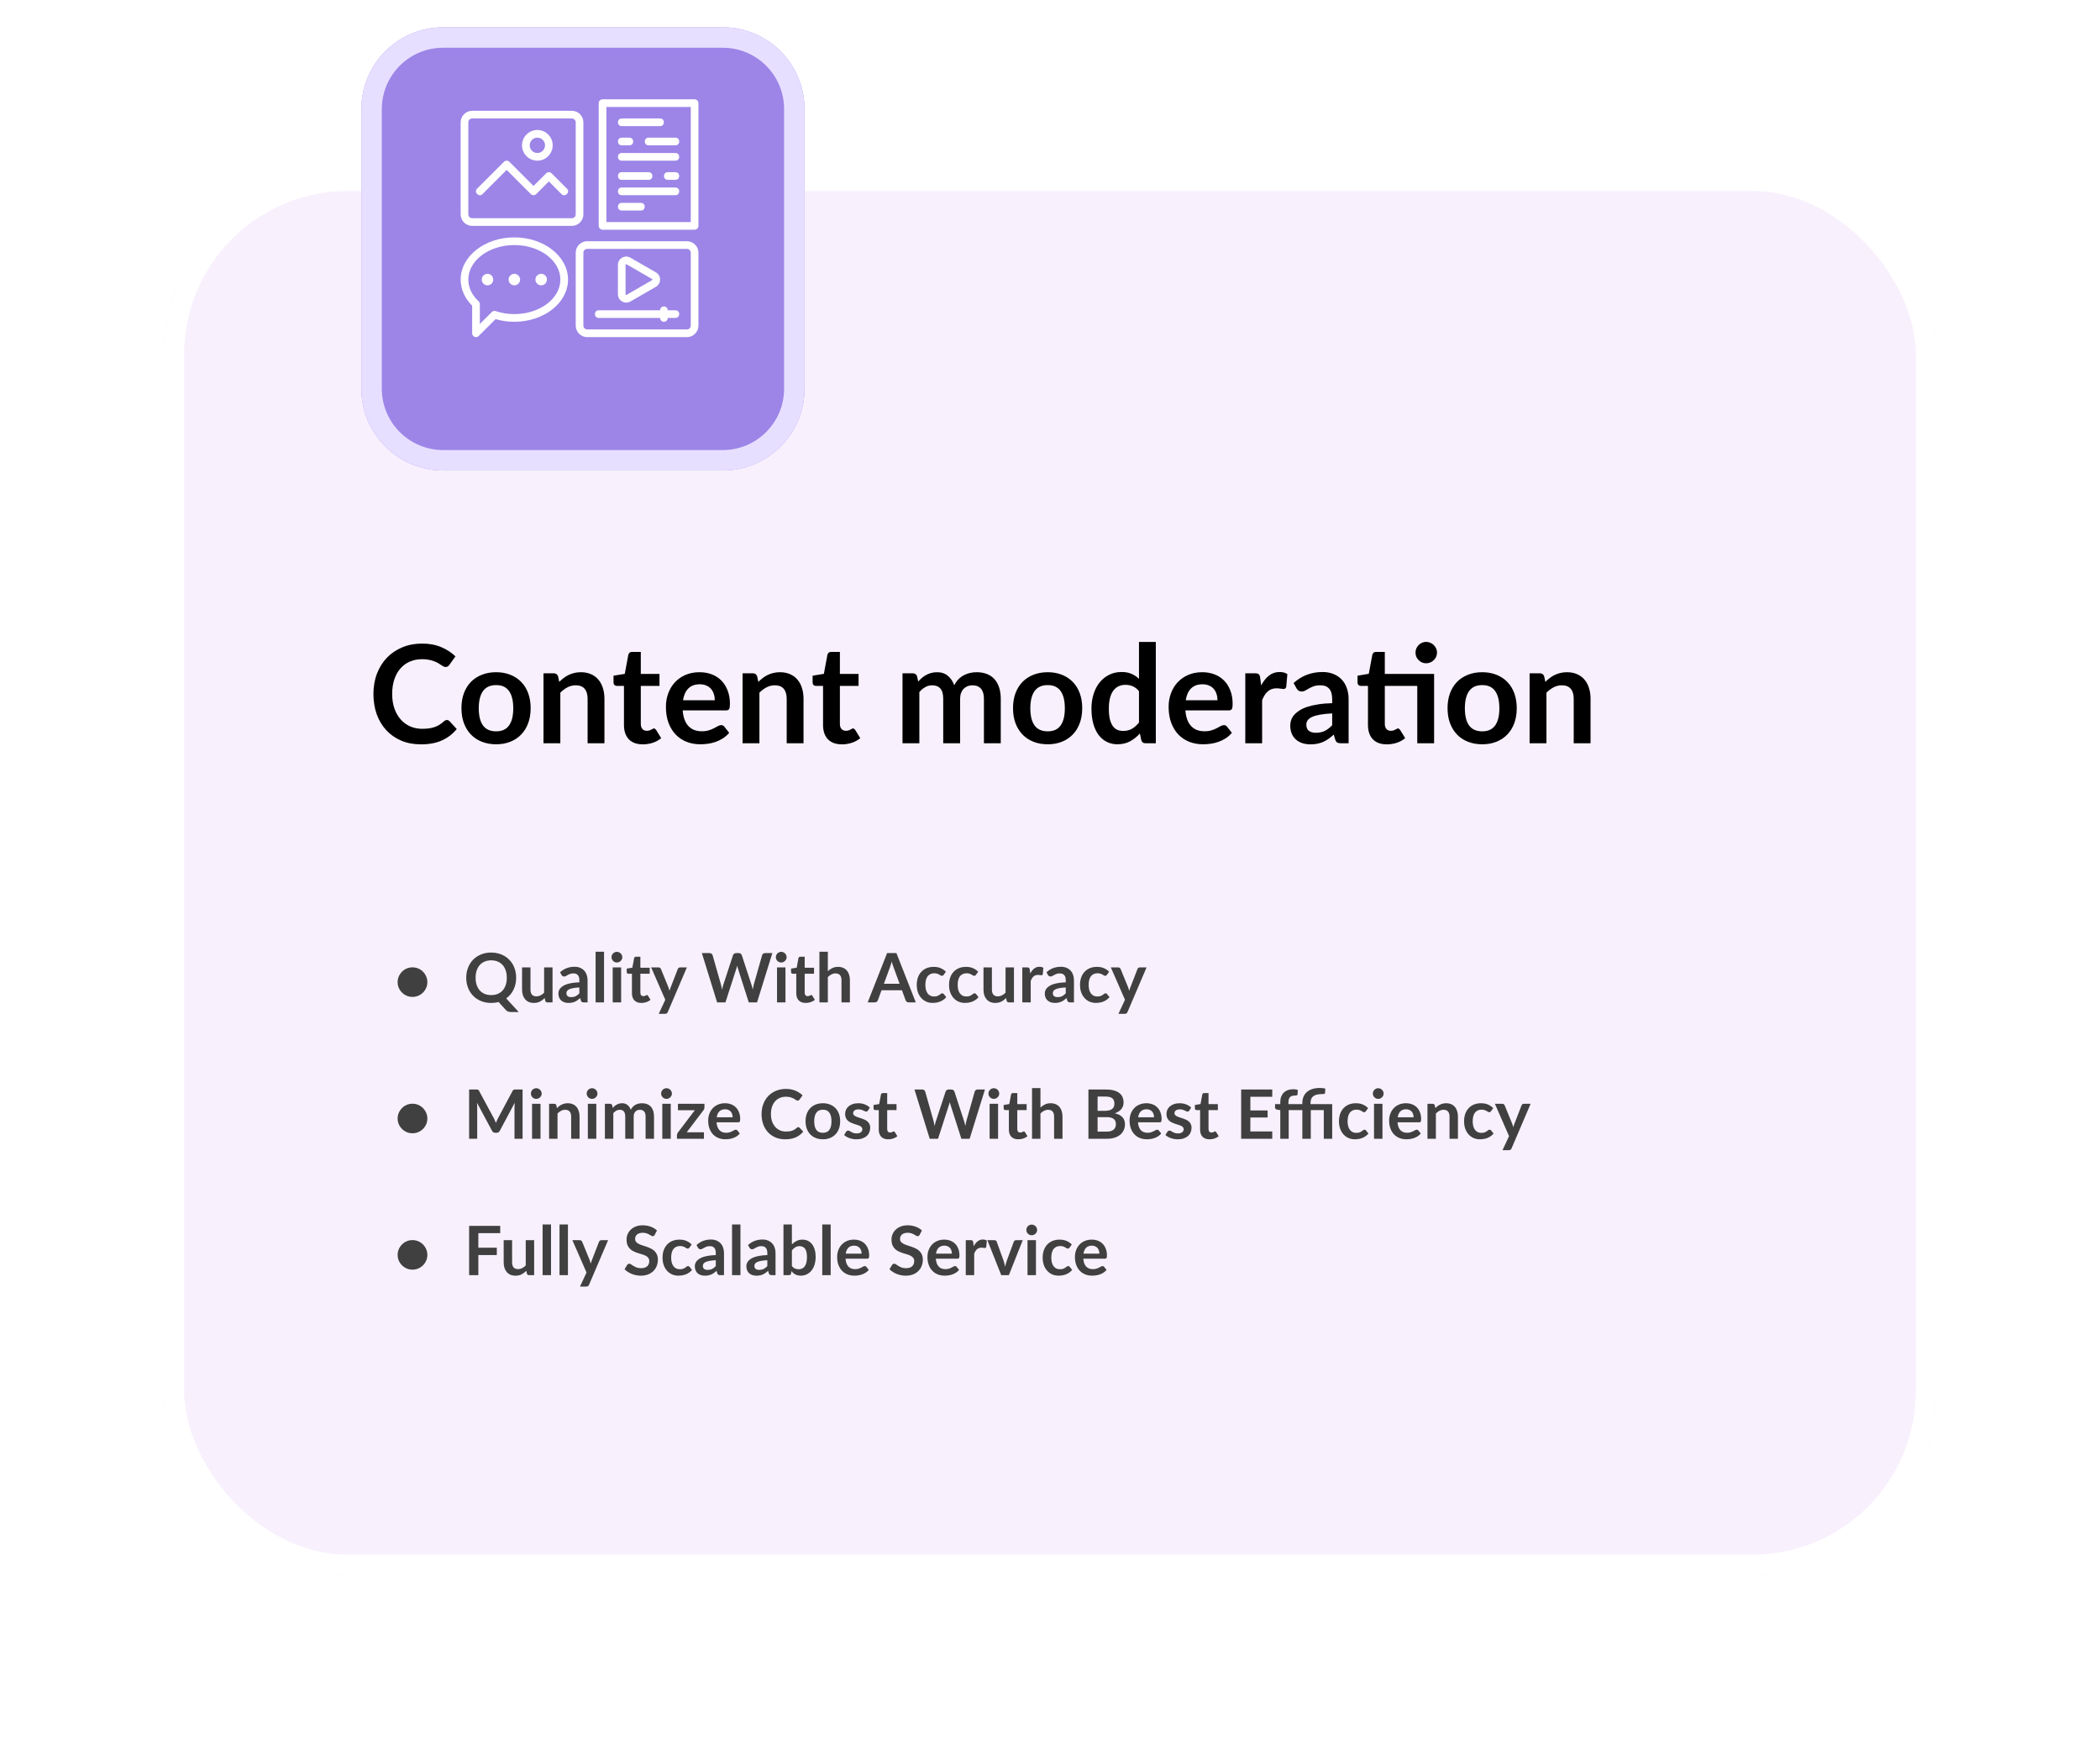
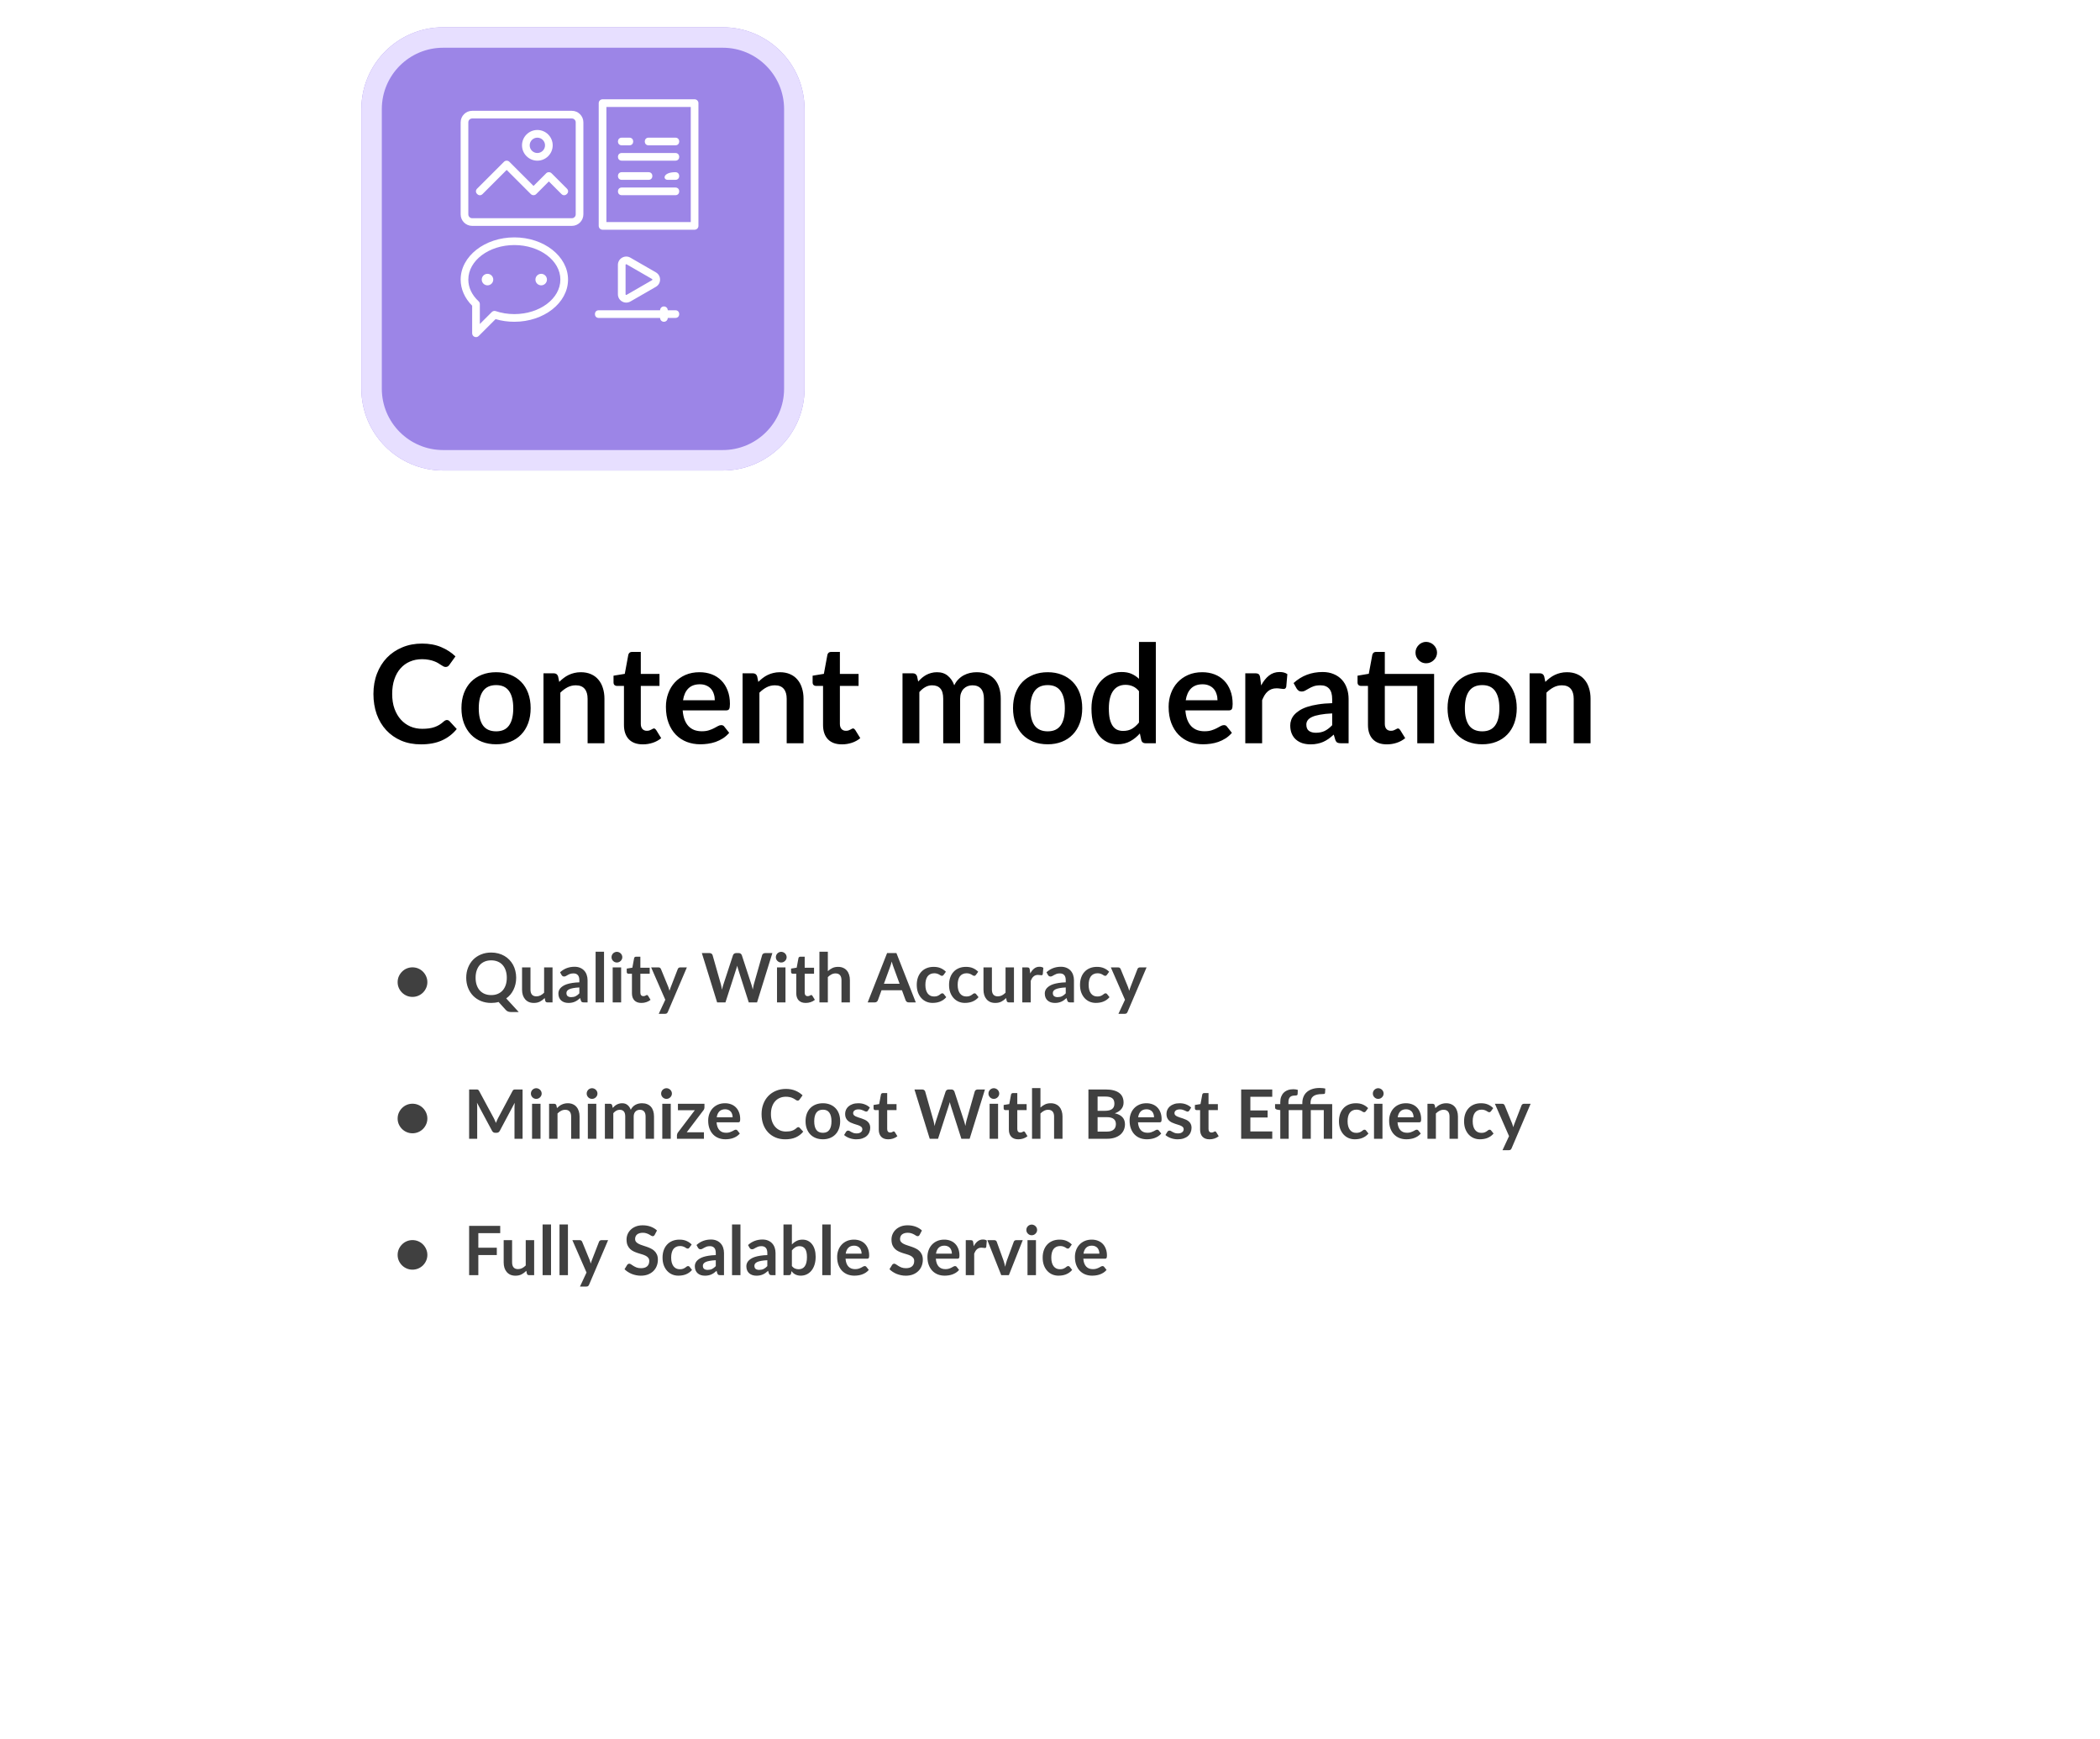
<svg xmlns="http://www.w3.org/2000/svg" width="308" height="255" viewBox="0 0 308 255" fill="none">
  <g filter="url(#filter0_d_91_489)">
-     <rect x="29" y="17" width="260" height="206" rx="27" fill="#F8F1FD" />
    <rect x="30.5" y="18.5" width="257" height="203" rx="25.5" stroke="white" stroke-width="3" />
  </g>
  <g filter="url(#filter1_d_91_489)">
    <path d="M53 12C53 5.373 58.373 0 65 0H106C112.627 0 118 5.373 118 12V53C118 59.627 112.627 65 106 65H65C58.373 65 53 59.627 53 53V12Z" fill="#9C85E7" />
    <path d="M54.5 12C54.5 6.201 59.201 1.5 65 1.5H106C111.799 1.5 116.5 6.201 116.5 12V53C116.5 58.799 111.799 63.5 106 63.5H65C59.201 63.5 54.5 58.799 54.5 53V12Z" stroke="#E7DFFF" stroke-width="3" />
  </g>
  <path d="M65.54 105.59C65.687 105.59 65.817 105.647 65.93 105.76L66.99 106.91C66.403 107.637 65.68 108.193 64.82 108.58C63.967 108.967 62.94 109.16 61.74 109.16C60.667 109.16 59.7 108.977 58.84 108.61C57.987 108.243 57.257 107.733 56.65 107.08C56.043 106.427 55.577 105.647 55.25 104.74C54.93 103.833 54.77 102.843 54.77 101.77C54.77 100.683 54.943 99.69 55.29 98.79C55.637 97.883 56.123 97.103 56.75 96.45C57.383 95.797 58.137 95.29 59.01 94.93C59.883 94.563 60.85 94.38 61.91 94.38C62.963 94.38 63.897 94.553 64.71 94.9C65.53 95.247 66.227 95.7 66.8 96.26L65.9 97.51C65.847 97.59 65.777 97.66 65.69 97.72C65.61 97.78 65.497 97.81 65.35 97.81C65.25 97.81 65.147 97.783 65.04 97.73C64.933 97.67 64.817 97.6 64.69 97.52C64.563 97.433 64.417 97.34 64.25 97.24C64.083 97.14 63.89 97.05 63.67 96.97C63.45 96.883 63.193 96.813 62.9 96.76C62.613 96.7 62.28 96.67 61.9 96.67C61.253 96.67 60.66 96.787 60.12 97.02C59.587 97.247 59.127 97.58 58.74 98.02C58.353 98.453 58.053 98.987 57.84 99.62C57.627 100.247 57.52 100.963 57.52 101.77C57.52 102.583 57.633 103.307 57.86 103.94C58.093 104.573 58.407 105.107 58.8 105.54C59.193 105.973 59.657 106.307 60.19 106.54C60.723 106.767 61.297 106.88 61.91 106.88C62.277 106.88 62.607 106.86 62.9 106.82C63.2 106.78 63.473 106.717 63.72 106.63C63.973 106.543 64.21 106.433 64.43 106.3C64.657 106.16 64.88 105.99 65.1 105.79C65.167 105.73 65.237 105.683 65.31 105.65C65.383 105.61 65.46 105.59 65.54 105.59ZM72.768 98.58C73.528 98.58 74.218 98.703 74.838 98.95C75.465 99.197 75.998 99.547 76.438 100C76.885 100.453 77.228 101.007 77.468 101.66C77.708 102.313 77.828 103.043 77.828 103.85C77.828 104.663 77.708 105.397 77.468 106.05C77.228 106.703 76.885 107.26 76.438 107.72C75.998 108.18 75.465 108.533 74.838 108.78C74.218 109.027 73.528 109.15 72.768 109.15C72.001 109.15 71.305 109.027 70.678 108.78C70.051 108.533 69.514 108.18 69.068 107.72C68.628 107.26 68.284 106.703 68.038 106.05C67.798 105.397 67.678 104.663 67.678 103.85C67.678 103.043 67.798 102.313 68.038 101.66C68.284 101.007 68.628 100.453 69.068 100C69.514 99.547 70.051 99.197 70.678 98.95C71.305 98.703 72.001 98.58 72.768 98.58ZM72.768 107.25C73.621 107.25 74.251 106.963 74.658 106.39C75.071 105.817 75.278 104.977 75.278 103.87C75.278 102.763 75.071 101.92 74.658 101.34C74.251 100.76 73.621 100.47 72.768 100.47C71.901 100.47 71.258 100.763 70.838 101.35C70.424 101.93 70.218 102.77 70.218 103.87C70.218 104.97 70.424 105.81 70.838 106.39C71.258 106.963 71.901 107.25 72.768 107.25ZM82.022 100C82.229 99.793 82.445 99.603 82.672 99.43C82.906 99.25 83.149 99.1 83.402 98.98C83.662 98.853 83.939 98.757 84.232 98.69C84.525 98.617 84.846 98.58 85.192 98.58C85.752 98.58 86.249 98.677 86.682 98.87C87.115 99.057 87.475 99.323 87.762 99.67C88.055 100.01 88.275 100.42 88.422 100.9C88.576 101.373 88.652 101.897 88.652 102.47V109H86.182V102.47C86.182 101.843 86.039 101.36 85.752 101.02C85.466 100.673 85.029 100.5 84.442 100.5C84.016 100.5 83.615 100.597 83.242 100.79C82.869 100.983 82.516 101.247 82.182 101.58V109H79.712V98.74H81.222C81.542 98.74 81.752 98.89 81.852 99.19L82.022 100ZM94.284 109.16C93.391 109.16 92.704 108.91 92.225 108.41C91.751 107.903 91.514 107.207 91.514 106.32V100.59H90.465C90.331 100.59 90.218 100.547 90.124 100.46C90.031 100.373 89.984 100.243 89.984 100.07V99.09L91.635 98.82L92.154 96.02C92.188 95.887 92.251 95.783 92.344 95.71C92.438 95.637 92.558 95.6 92.704 95.6H93.984V98.83H96.725V100.59H93.984V106.15C93.984 106.47 94.061 106.72 94.215 106.9C94.374 107.08 94.591 107.17 94.865 107.17C95.018 107.17 95.144 107.153 95.245 107.12C95.351 107.08 95.441 107.04 95.514 107C95.594 106.96 95.665 106.923 95.725 106.89C95.784 106.85 95.844 106.83 95.904 106.83C95.978 106.83 96.038 106.85 96.085 106.89C96.131 106.923 96.181 106.977 96.234 107.05L96.975 108.25C96.615 108.55 96.201 108.777 95.734 108.93C95.268 109.083 94.784 109.16 94.284 109.16ZM104.838 102.69C104.838 102.37 104.791 102.07 104.698 101.79C104.611 101.503 104.478 101.253 104.298 101.04C104.118 100.827 103.888 100.66 103.608 100.54C103.334 100.413 103.014 100.35 102.648 100.35C101.934 100.35 101.371 100.553 100.958 100.96C100.551 101.367 100.291 101.943 100.178 102.69H104.838ZM100.128 104.18C100.168 104.707 100.261 105.163 100.408 105.55C100.554 105.93 100.748 106.247 100.988 106.5C101.228 106.747 101.511 106.933 101.838 107.06C102.171 107.18 102.538 107.24 102.938 107.24C103.338 107.24 103.681 107.193 103.968 107.1C104.261 107.007 104.514 106.903 104.728 106.79C104.948 106.677 105.138 106.573 105.298 106.48C105.464 106.387 105.624 106.34 105.778 106.34C105.984 106.34 106.138 106.417 106.238 106.57L106.948 107.47C106.674 107.79 106.368 108.06 106.028 108.28C105.688 108.493 105.331 108.667 104.958 108.8C104.591 108.927 104.214 109.017 103.828 109.07C103.448 109.123 103.078 109.15 102.718 109.15C102.004 109.15 101.341 109.033 100.728 108.8C100.114 108.56 99.581 108.21 99.128 107.75C98.674 107.283 98.318 106.71 98.058 106.03C97.798 105.343 97.668 104.55 97.668 103.65C97.668 102.95 97.781 102.293 98.008 101.68C98.234 101.06 98.558 100.523 98.978 100.07C99.404 99.61 99.921 99.247 100.528 98.98C101.141 98.713 101.831 98.58 102.598 98.58C103.244 98.58 103.841 98.683 104.388 98.89C104.934 99.097 105.404 99.4 105.798 99.8C106.191 100.193 106.498 100.68 106.718 101.26C106.944 101.833 107.058 102.49 107.058 103.23C107.058 103.603 107.018 103.857 106.938 103.99C106.858 104.117 106.704 104.18 106.478 104.18H100.128ZM111.221 100C111.428 99.793 111.645 99.603 111.871 99.43C112.105 99.25 112.348 99.1 112.601 98.98C112.861 98.853 113.138 98.757 113.431 98.69C113.725 98.617 114.045 98.58 114.391 98.58C114.951 98.58 115.448 98.677 115.881 98.87C116.315 99.057 116.675 99.323 116.961 99.67C117.255 100.01 117.475 100.42 117.621 100.9C117.775 101.373 117.851 101.897 117.851 102.47V109H115.381V102.47C115.381 101.843 115.238 101.36 114.951 101.02C114.665 100.673 114.228 100.5 113.641 100.5C113.215 100.5 112.815 100.597 112.441 100.79C112.068 100.983 111.715 101.247 111.381 101.58V109H108.911V98.74H110.421C110.741 98.74 110.951 98.89 111.051 99.19L111.221 100ZM123.484 109.16C122.59 109.16 121.904 108.91 121.424 108.41C120.95 107.903 120.714 107.207 120.714 106.32V100.59H119.664C119.53 100.59 119.417 100.547 119.324 100.46C119.23 100.373 119.184 100.243 119.184 100.07V99.09L120.834 98.82L121.354 96.02C121.387 95.887 121.45 95.783 121.544 95.71C121.637 95.637 121.757 95.6 121.904 95.6H123.184V98.83H125.924V100.59H123.184V106.15C123.184 106.47 123.26 106.72 123.414 106.9C123.574 107.08 123.79 107.17 124.064 107.17C124.217 107.17 124.344 107.153 124.444 107.12C124.55 107.08 124.64 107.04 124.714 107C124.794 106.96 124.864 106.923 124.924 106.89C124.984 106.85 125.044 106.83 125.104 106.83C125.177 106.83 125.237 106.85 125.284 106.89C125.33 106.923 125.38 106.977 125.434 107.05L126.174 108.25C125.814 108.55 125.4 108.777 124.934 108.93C124.467 109.083 123.984 109.16 123.484 109.16ZM132.368 109V98.74H133.878C134.198 98.74 134.408 98.89 134.508 99.19L134.668 99.95C134.848 99.75 135.035 99.567 135.228 99.4C135.428 99.233 135.638 99.09 135.858 98.97C136.085 98.85 136.325 98.757 136.578 98.69C136.838 98.617 137.122 98.58 137.428 98.58C138.075 98.58 138.605 98.757 139.018 99.11C139.438 99.457 139.752 99.92 139.958 100.5C140.118 100.16 140.318 99.87 140.558 99.63C140.798 99.383 141.062 99.183 141.348 99.03C141.635 98.877 141.938 98.763 142.258 98.69C142.585 98.617 142.912 98.58 143.238 98.58C143.805 98.58 144.308 98.667 144.748 98.84C145.188 99.013 145.558 99.267 145.858 99.6C146.158 99.933 146.385 100.34 146.538 100.82C146.698 101.3 146.778 101.85 146.778 102.47V109H144.308V102.47C144.308 101.817 144.165 101.327 143.878 101C143.592 100.667 143.172 100.5 142.618 100.5C142.365 100.5 142.128 100.543 141.908 100.63C141.695 100.717 141.505 100.843 141.338 101.01C141.178 101.17 141.052 101.373 140.958 101.62C140.865 101.867 140.818 102.15 140.818 102.47V109H138.338V102.47C138.338 101.783 138.198 101.283 137.918 100.97C137.645 100.657 137.242 100.5 136.708 100.5C136.348 100.5 136.012 100.59 135.698 100.77C135.392 100.943 135.105 101.183 134.838 101.49V109H132.368ZM153.666 98.58C154.426 98.58 155.116 98.703 155.736 98.95C156.363 99.197 156.896 99.547 157.336 100C157.783 100.453 158.126 101.007 158.366 101.66C158.606 102.313 158.726 103.043 158.726 103.85C158.726 104.663 158.606 105.397 158.366 106.05C158.126 106.703 157.783 107.26 157.336 107.72C156.896 108.18 156.363 108.533 155.736 108.78C155.116 109.027 154.426 109.15 153.666 109.15C152.9 109.15 152.203 109.027 151.576 108.78C150.95 108.533 150.413 108.18 149.966 107.72C149.526 107.26 149.183 106.703 148.936 106.05C148.696 105.397 148.576 104.663 148.576 103.85C148.576 103.043 148.696 102.313 148.936 101.66C149.183 101.007 149.526 100.453 149.966 100C150.413 99.547 150.95 99.197 151.576 98.95C152.203 98.703 152.9 98.58 153.666 98.58ZM153.666 107.25C154.52 107.25 155.15 106.963 155.556 106.39C155.97 105.817 156.176 104.977 156.176 103.87C156.176 102.763 155.97 101.92 155.556 101.34C155.15 100.76 154.52 100.47 153.666 100.47C152.8 100.47 152.156 100.763 151.736 101.35C151.323 101.93 151.116 102.77 151.116 103.87C151.116 104.97 151.323 105.81 151.736 106.39C152.156 106.963 152.8 107.25 153.666 107.25ZM167.051 101.36C166.771 101.02 166.464 100.78 166.131 100.64C165.804 100.5 165.451 100.43 165.071 100.43C164.697 100.43 164.361 100.5 164.061 100.64C163.761 100.78 163.504 100.993 163.291 101.28C163.077 101.56 162.914 101.92 162.801 102.36C162.687 102.793 162.631 103.307 162.631 103.9C162.631 104.5 162.677 105.01 162.771 105.43C162.871 105.843 163.011 106.183 163.191 106.45C163.371 106.71 163.591 106.9 163.851 107.02C164.111 107.133 164.401 107.19 164.721 107.19C165.234 107.19 165.671 107.083 166.031 106.87C166.391 106.657 166.731 106.353 167.051 105.96V101.36ZM169.521 94.14V109H168.011C167.684 109 167.477 108.85 167.391 108.55L167.181 107.56C166.767 108.033 166.291 108.417 165.751 108.71C165.217 109.003 164.594 109.15 163.881 109.15C163.321 109.15 162.807 109.033 162.341 108.8C161.874 108.567 161.471 108.23 161.131 107.79C160.797 107.343 160.537 106.793 160.351 106.14C160.171 105.487 160.081 104.74 160.081 103.9C160.081 103.14 160.184 102.433 160.391 101.78C160.597 101.127 160.894 100.56 161.281 100.08C161.667 99.6 162.131 99.227 162.671 98.96C163.211 98.687 163.817 98.55 164.491 98.55C165.064 98.55 165.554 98.64 165.961 98.82C166.367 99 166.731 99.243 167.051 99.55V94.14H169.521ZM178.568 102.69C178.568 102.37 178.522 102.07 178.428 101.79C178.342 101.503 178.208 101.253 178.028 101.04C177.848 100.827 177.618 100.66 177.338 100.54C177.065 100.413 176.745 100.35 176.378 100.35C175.665 100.35 175.102 100.553 174.688 100.96C174.282 101.367 174.022 101.943 173.908 102.69H178.568ZM173.858 104.18C173.898 104.707 173.992 105.163 174.138 105.55C174.285 105.93 174.478 106.247 174.718 106.5C174.958 106.747 175.242 106.933 175.568 107.06C175.902 107.18 176.268 107.24 176.668 107.24C177.068 107.24 177.412 107.193 177.698 107.1C177.992 107.007 178.245 106.903 178.458 106.79C178.678 106.677 178.868 106.573 179.028 106.48C179.195 106.387 179.355 106.34 179.508 106.34C179.715 106.34 179.868 106.417 179.968 106.57L180.678 107.47C180.405 107.79 180.098 108.06 179.758 108.28C179.418 108.493 179.062 108.667 178.688 108.8C178.322 108.927 177.945 109.017 177.558 109.07C177.178 109.123 176.808 109.15 176.448 109.15C175.735 109.15 175.072 109.033 174.458 108.8C173.845 108.56 173.312 108.21 172.858 107.75C172.405 107.283 172.048 106.71 171.788 106.03C171.528 105.343 171.398 104.55 171.398 103.65C171.398 102.95 171.512 102.293 171.738 101.68C171.965 101.06 172.288 100.523 172.708 100.07C173.135 99.61 173.652 99.247 174.258 98.98C174.872 98.713 175.562 98.58 176.328 98.58C176.975 98.58 177.572 98.683 178.118 98.89C178.665 99.097 179.135 99.4 179.528 99.8C179.922 100.193 180.228 100.68 180.448 101.26C180.675 101.833 180.788 102.49 180.788 103.23C180.788 103.603 180.748 103.857 180.668 103.99C180.588 104.117 180.435 104.18 180.208 104.18H173.858ZM184.972 100.52C185.292 99.907 185.672 99.427 186.112 99.08C186.552 98.727 187.072 98.55 187.672 98.55C188.145 98.55 188.525 98.653 188.812 98.86L188.652 100.71C188.619 100.83 188.569 100.917 188.502 100.97C188.442 101.017 188.359 101.04 188.252 101.04C188.152 101.04 188.002 101.023 187.802 100.99C187.609 100.957 187.419 100.94 187.232 100.94C186.959 100.94 186.715 100.98 186.502 101.06C186.289 101.14 186.095 101.257 185.922 101.41C185.755 101.557 185.605 101.737 185.472 101.95C185.345 102.163 185.225 102.407 185.112 102.68V109H182.642V98.74H184.092C184.345 98.74 184.522 98.787 184.622 98.88C184.722 98.967 184.789 99.127 184.822 99.36L184.972 100.52ZM195.386 104.62C194.673 104.653 194.073 104.717 193.586 104.81C193.099 104.897 192.709 105.01 192.416 105.15C192.123 105.29 191.913 105.453 191.786 105.64C191.659 105.827 191.596 106.03 191.596 106.25C191.596 106.683 191.723 106.993 191.976 107.18C192.236 107.367 192.573 107.46 192.986 107.46C193.493 107.46 193.929 107.37 194.296 107.19C194.669 107.003 195.033 106.723 195.386 106.35V104.62ZM189.726 100.17C190.906 99.09 192.326 98.55 193.986 98.55C194.586 98.55 195.123 98.65 195.596 98.85C196.069 99.043 196.469 99.317 196.796 99.67C197.123 100.017 197.369 100.433 197.536 100.92C197.709 101.407 197.796 101.94 197.796 102.52V109H196.676C196.443 109 196.263 108.967 196.136 108.9C196.009 108.827 195.909 108.683 195.836 108.47L195.616 107.73C195.356 107.963 195.103 108.17 194.856 108.35C194.609 108.523 194.353 108.67 194.086 108.79C193.819 108.91 193.533 109 193.226 109.06C192.926 109.127 192.593 109.16 192.226 109.16C191.793 109.16 191.393 109.103 191.026 108.99C190.659 108.87 190.343 108.693 190.076 108.46C189.809 108.227 189.603 107.937 189.456 107.59C189.309 107.243 189.236 106.84 189.236 106.38C189.236 106.12 189.279 105.863 189.366 105.61C189.453 105.35 189.593 105.103 189.786 104.87C189.986 104.637 190.243 104.417 190.556 104.21C190.869 104.003 191.253 103.823 191.706 103.67C192.166 103.517 192.699 103.393 193.306 103.3C193.913 103.2 194.606 103.14 195.386 103.12V102.52C195.386 101.833 195.239 101.327 194.946 101C194.653 100.667 194.229 100.5 193.676 100.5C193.276 100.5 192.943 100.547 192.676 100.64C192.416 100.733 192.186 100.84 191.986 100.96C191.786 101.073 191.603 101.177 191.436 101.27C191.276 101.363 191.096 101.41 190.896 101.41C190.723 101.41 190.576 101.367 190.456 101.28C190.336 101.187 190.239 101.08 190.166 100.96L189.726 100.17ZM210.336 109H207.866V100.59H203.106V106.15C203.106 106.47 203.182 106.72 203.336 106.9C203.496 107.08 203.712 107.17 203.986 107.17C204.139 107.17 204.266 107.153 204.366 107.12C204.472 107.08 204.562 107.04 204.636 107C204.716 106.96 204.786 106.923 204.846 106.89C204.906 106.85 204.966 106.83 205.026 106.83C205.099 106.83 205.159 106.85 205.206 106.89C205.252 106.923 205.302 106.977 205.356 107.05L206.096 108.25C205.736 108.55 205.322 108.777 204.856 108.93C204.389 109.083 203.906 109.16 203.406 109.16C202.512 109.16 201.826 108.91 201.346 108.41C200.872 107.903 200.636 107.207 200.636 106.32V100.59H199.586C199.452 100.59 199.339 100.547 199.246 100.46C199.152 100.373 199.106 100.243 199.106 100.07V99.09L200.756 98.81L201.276 96.02C201.309 95.887 201.372 95.783 201.466 95.71C201.559 95.637 201.679 95.6 201.826 95.6H203.106V98.83H210.336V109ZM210.766 95.71C210.766 95.923 210.722 96.127 210.636 96.32C210.549 96.507 210.432 96.67 210.286 96.81C210.146 96.95 209.976 97.063 209.776 97.15C209.582 97.23 209.376 97.27 209.156 97.27C208.942 97.27 208.742 97.23 208.556 97.15C208.369 97.063 208.206 96.95 208.066 96.81C207.926 96.67 207.812 96.507 207.726 96.32C207.646 96.127 207.606 95.923 207.606 95.71C207.606 95.49 207.646 95.287 207.726 95.1C207.812 94.907 207.926 94.74 208.066 94.6C208.206 94.453 208.369 94.34 208.556 94.26C208.742 94.173 208.942 94.13 209.156 94.13C209.376 94.13 209.582 94.173 209.776 94.26C209.976 94.34 210.146 94.453 210.286 94.6C210.432 94.74 210.549 94.907 210.636 95.1C210.722 95.287 210.766 95.49 210.766 95.71ZM217.397 98.58C218.157 98.58 218.847 98.703 219.467 98.95C220.093 99.197 220.627 99.547 221.067 100C221.513 100.453 221.857 101.007 222.097 101.66C222.337 102.313 222.457 103.043 222.457 103.85C222.457 104.663 222.337 105.397 222.097 106.05C221.857 106.703 221.513 107.26 221.067 107.72C220.627 108.18 220.093 108.533 219.467 108.78C218.847 109.027 218.157 109.15 217.397 109.15C216.63 109.15 215.933 109.027 215.307 108.78C214.68 108.533 214.143 108.18 213.697 107.72C213.257 107.26 212.913 106.703 212.667 106.05C212.427 105.397 212.307 104.663 212.307 103.85C212.307 103.043 212.427 102.313 212.667 101.66C212.913 101.007 213.257 100.453 213.697 100C214.143 99.547 214.68 99.197 215.307 98.95C215.933 98.703 216.63 98.58 217.397 98.58ZM217.397 107.25C218.25 107.25 218.88 106.963 219.287 106.39C219.7 105.817 219.907 104.977 219.907 103.87C219.907 102.763 219.7 101.92 219.287 101.34C218.88 100.76 218.25 100.47 217.397 100.47C216.53 100.47 215.887 100.763 215.467 101.35C215.053 101.93 214.847 102.77 214.847 103.87C214.847 104.97 215.053 105.81 215.467 106.39C215.887 106.963 216.53 107.25 217.397 107.25ZM226.651 100C226.858 99.793 227.074 99.603 227.301 99.43C227.534 99.25 227.778 99.1 228.031 98.98C228.291 98.853 228.568 98.757 228.861 98.69C229.154 98.617 229.474 98.58 229.821 98.58C230.381 98.58 230.878 98.677 231.311 98.87C231.744 99.057 232.104 99.323 232.391 99.67C232.684 100.01 232.904 100.42 233.051 100.9C233.204 101.373 233.281 101.897 233.281 102.47V109H230.811V102.47C230.811 101.843 230.668 101.36 230.381 101.02C230.094 100.673 229.658 100.5 229.071 100.5C228.644 100.5 228.244 100.597 227.871 100.79C227.498 100.983 227.144 101.247 226.811 101.58V109H224.341V98.74H225.851C226.171 98.74 226.381 98.89 226.481 99.19L226.651 100Z" fill="black" />
  <path d="M58.32 144.035C58.32 143.735 58.376 143.453 58.49 143.19C58.606 142.927 58.763 142.697 58.96 142.5C59.156 142.3 59.386 142.143 59.65 142.03C59.913 141.917 60.195 141.86 60.495 141.86C60.795 141.86 61.078 141.917 61.345 142.03C61.611 142.143 61.843 142.3 62.04 142.5C62.236 142.697 62.391 142.927 62.505 143.19C62.621 143.453 62.68 143.735 62.68 144.035C62.68 144.332 62.621 144.612 62.505 144.875C62.391 145.135 62.236 145.363 62.04 145.56C61.843 145.757 61.611 145.912 61.345 146.025C61.078 146.138 60.795 146.195 60.495 146.195C60.195 146.195 59.913 146.138 59.65 146.025C59.386 145.912 59.156 145.757 58.96 145.56C58.763 145.363 58.606 145.135 58.49 144.875C58.376 144.612 58.32 144.332 58.32 144.035ZM69.755 143.385C69.755 143.782 69.808 144.138 69.915 144.455C70.022 144.768 70.173 145.035 70.37 145.255C70.57 145.472 70.81 145.638 71.09 145.755C71.373 145.872 71.692 145.93 72.045 145.93C72.398 145.93 72.715 145.872 72.995 145.755C73.278 145.638 73.518 145.472 73.715 145.255C73.912 145.035 74.063 144.768 74.17 144.455C74.277 144.138 74.33 143.782 74.33 143.385C74.33 142.988 74.277 142.633 74.17 142.32C74.063 142.003 73.912 141.735 73.715 141.515C73.518 141.295 73.278 141.127 72.995 141.01C72.715 140.893 72.398 140.835 72.045 140.835C71.692 140.835 71.373 140.893 71.09 141.01C70.81 141.127 70.57 141.295 70.37 141.515C70.173 141.735 70.022 142.003 69.915 142.32C69.808 142.633 69.755 142.988 69.755 143.385ZM76.08 148.415H74.97C74.81 148.415 74.665 148.393 74.535 148.35C74.408 148.307 74.292 148.227 74.185 148.11L73.125 146.94C72.955 146.987 72.78 147.022 72.6 147.045C72.423 147.068 72.238 147.08 72.045 147.08C71.498 147.08 71 146.988 70.55 146.805C70.1 146.618 69.713 146.36 69.39 146.03C69.07 145.7 68.822 145.31 68.645 144.86C68.468 144.407 68.38 143.915 68.38 143.385C68.38 142.855 68.468 142.365 68.645 141.915C68.822 141.462 69.07 141.07 69.39 140.74C69.713 140.41 70.1 140.153 70.55 139.97C71 139.783 71.498 139.69 72.045 139.69C72.412 139.69 72.757 139.733 73.08 139.82C73.403 139.903 73.7 140.023 73.97 140.18C74.24 140.333 74.482 140.522 74.695 140.745C74.912 140.965 75.095 141.212 75.245 141.485C75.395 141.758 75.508 142.055 75.585 142.375C75.665 142.695 75.705 143.032 75.705 143.385C75.705 143.708 75.672 144.018 75.605 144.315C75.538 144.608 75.442 144.883 75.315 145.14C75.192 145.397 75.04 145.633 74.86 145.85C74.68 146.063 74.475 146.252 74.245 146.415L76.08 148.415ZM81.038 141.87V147H80.283C80.12 147 80.016 146.925 79.973 146.775L79.888 146.365C79.678 146.578 79.446 146.752 79.193 146.885C78.939 147.015 78.641 147.08 78.298 147.08C78.018 147.08 77.769 147.033 77.553 146.94C77.34 146.843 77.159 146.708 77.013 146.535C76.866 146.362 76.754 146.157 76.678 145.92C76.605 145.68 76.568 145.417 76.568 145.13V141.87H77.803V145.13C77.803 145.443 77.874 145.687 78.018 145.86C78.165 146.03 78.383 146.115 78.673 146.115C78.886 146.115 79.086 146.068 79.273 145.975C79.46 145.878 79.636 145.747 79.803 145.58V141.87H81.038ZM84.972 144.81C84.616 144.827 84.316 144.858 84.072 144.905C83.829 144.948 83.634 145.005 83.487 145.075C83.341 145.145 83.236 145.227 83.172 145.32C83.109 145.413 83.077 145.515 83.077 145.625C83.077 145.842 83.141 145.997 83.267 146.09C83.397 146.183 83.566 146.23 83.772 146.23C84.026 146.23 84.244 146.185 84.427 146.095C84.614 146.002 84.796 145.862 84.972 145.675V144.81ZM82.142 142.585C82.732 142.045 83.442 141.775 84.272 141.775C84.572 141.775 84.841 141.825 85.077 141.925C85.314 142.022 85.514 142.158 85.677 142.335C85.841 142.508 85.964 142.717 86.047 142.96C86.134 143.203 86.177 143.47 86.177 143.76V147H85.617C85.501 147 85.411 146.983 85.347 146.95C85.284 146.913 85.234 146.842 85.197 146.735L85.087 146.365C84.957 146.482 84.831 146.585 84.707 146.675C84.584 146.762 84.456 146.835 84.322 146.895C84.189 146.955 84.046 147 83.892 147.03C83.742 147.063 83.576 147.08 83.392 147.08C83.176 147.08 82.976 147.052 82.792 146.995C82.609 146.935 82.451 146.847 82.317 146.73C82.184 146.613 82.081 146.468 82.007 146.295C81.934 146.122 81.897 145.92 81.897 145.69C81.897 145.56 81.919 145.432 81.962 145.305C82.006 145.175 82.076 145.052 82.172 144.935C82.272 144.818 82.401 144.708 82.557 144.605C82.714 144.502 82.906 144.412 83.132 144.335C83.362 144.258 83.629 144.197 83.932 144.15C84.236 144.1 84.582 144.07 84.972 144.06V143.76C84.972 143.417 84.899 143.163 84.752 143C84.606 142.833 84.394 142.75 84.117 142.75C83.917 142.75 83.751 142.773 83.617 142.82C83.487 142.867 83.372 142.92 83.272 142.98C83.172 143.037 83.081 143.088 82.997 143.135C82.917 143.182 82.827 143.205 82.727 143.205C82.641 143.205 82.567 143.183 82.507 143.14C82.447 143.093 82.399 143.04 82.362 142.98L82.142 142.585ZM88.591 139.57V147H87.356V139.57H88.591ZM91.101 141.87V147H89.861V141.87H91.101ZM91.271 140.375C91.271 140.482 91.249 140.582 91.206 140.675C91.163 140.768 91.104 140.85 91.031 140.92C90.961 140.99 90.878 141.047 90.781 141.09C90.684 141.13 90.581 141.15 90.471 141.15C90.364 141.15 90.263 141.13 90.166 141.09C90.073 141.047 89.991 140.99 89.921 140.92C89.851 140.85 89.794 140.768 89.751 140.675C89.711 140.582 89.691 140.482 89.691 140.375C89.691 140.265 89.711 140.162 89.751 140.065C89.794 139.968 89.851 139.885 89.921 139.815C89.991 139.745 90.073 139.69 90.166 139.65C90.263 139.607 90.364 139.585 90.471 139.585C90.581 139.585 90.684 139.607 90.781 139.65C90.878 139.69 90.961 139.745 91.031 139.815C91.104 139.885 91.163 139.968 91.206 140.065C91.249 140.162 91.271 140.265 91.271 140.375ZM94.07 147.08C93.623 147.08 93.28 146.955 93.04 146.705C92.803 146.452 92.685 146.103 92.685 145.66V142.795H92.16C92.093 142.795 92.037 142.773 91.99 142.73C91.943 142.687 91.92 142.622 91.92 142.535V142.045L92.745 141.91L93.005 140.51C93.022 140.443 93.053 140.392 93.1 140.355C93.147 140.318 93.207 140.3 93.28 140.3H93.92V141.915H95.29V142.795H93.92V145.575C93.92 145.735 93.958 145.86 94.035 145.95C94.115 146.04 94.223 146.085 94.36 146.085C94.437 146.085 94.5 146.077 94.55 146.06C94.603 146.04 94.648 146.02 94.685 146C94.725 145.98 94.76 145.962 94.79 145.945C94.82 145.925 94.85 145.915 94.88 145.915C94.917 145.915 94.947 145.925 94.97 145.945C94.993 145.962 95.018 145.988 95.045 146.025L95.415 146.625C95.235 146.775 95.028 146.888 94.795 146.965C94.562 147.042 94.32 147.08 94.07 147.08ZM100.741 141.87L97.946 148.41C97.909 148.497 97.861 148.562 97.801 148.605C97.744 148.652 97.656 148.675 97.536 148.675H96.616L97.576 146.615L95.501 141.87H96.586C96.682 141.87 96.757 141.893 96.811 141.94C96.867 141.987 96.909 142.04 96.936 142.1L98.026 144.76C98.062 144.85 98.092 144.94 98.116 145.03C98.142 145.12 98.167 145.212 98.191 145.305C98.221 145.212 98.251 145.12 98.281 145.03C98.311 144.937 98.344 144.845 98.381 144.755L99.411 142.1C99.437 142.033 99.481 141.978 99.541 141.935C99.604 141.892 99.674 141.87 99.751 141.87H100.741ZM113.279 139.77L111.034 147H109.819L108.239 142.06C108.195 141.94 108.155 141.793 108.119 141.62C108.099 141.703 108.079 141.782 108.059 141.855C108.039 141.928 108.017 141.997 107.994 142.06L106.399 147H105.179L102.939 139.77H104.064C104.18 139.77 104.277 139.798 104.354 139.855C104.434 139.908 104.487 139.982 104.514 140.075L105.744 144.4C105.77 144.507 105.795 144.623 105.819 144.75C105.845 144.873 105.872 145.003 105.899 145.14C105.925 145 105.954 144.868 105.984 144.745C106.017 144.622 106.052 144.507 106.089 144.4L107.509 140.075C107.535 139.998 107.587 139.928 107.664 139.865C107.744 139.802 107.84 139.77 107.954 139.77H108.349C108.465 139.77 108.56 139.798 108.634 139.855C108.707 139.912 108.762 139.985 108.799 140.075L110.214 144.4C110.284 144.607 110.347 144.845 110.404 145.115C110.447 144.852 110.495 144.613 110.549 144.4L111.779 140.075C111.799 139.992 111.849 139.92 111.929 139.86C112.012 139.8 112.11 139.77 112.224 139.77H113.279ZM115.203 141.87V147H113.963V141.87H115.203ZM115.373 140.375C115.373 140.482 115.351 140.582 115.308 140.675C115.264 140.768 115.206 140.85 115.133 140.92C115.063 140.99 114.979 141.047 114.883 141.09C114.786 141.13 114.683 141.15 114.573 141.15C114.466 141.15 114.364 141.13 114.268 141.09C114.174 141.047 114.093 140.99 114.023 140.92C113.953 140.85 113.896 140.768 113.853 140.675C113.813 140.582 113.793 140.482 113.793 140.375C113.793 140.265 113.813 140.162 113.853 140.065C113.896 139.968 113.953 139.885 114.023 139.815C114.093 139.745 114.174 139.69 114.268 139.65C114.364 139.607 114.466 139.585 114.573 139.585C114.683 139.585 114.786 139.607 114.883 139.65C114.979 139.69 115.063 139.745 115.133 139.815C115.206 139.885 115.264 139.968 115.308 140.065C115.351 140.162 115.373 140.265 115.373 140.375ZM118.172 147.08C117.725 147.08 117.382 146.955 117.142 146.705C116.905 146.452 116.787 146.103 116.787 145.66V142.795H116.262C116.195 142.795 116.138 142.773 116.092 142.73C116.045 142.687 116.022 142.622 116.022 142.535V142.045L116.847 141.91L117.107 140.51C117.123 140.443 117.155 140.392 117.202 140.355C117.248 140.318 117.308 140.3 117.382 140.3H118.022V141.915H119.392V142.795H118.022V145.575C118.022 145.735 118.06 145.86 118.137 145.95C118.217 146.04 118.325 146.085 118.462 146.085C118.538 146.085 118.602 146.077 118.652 146.06C118.705 146.04 118.75 146.02 118.787 146C118.827 145.98 118.862 145.962 118.892 145.945C118.922 145.925 118.952 145.915 118.982 145.915C119.018 145.915 119.048 145.925 119.072 145.945C119.095 145.962 119.12 145.988 119.147 146.025L119.517 146.625C119.337 146.775 119.13 146.888 118.897 146.965C118.663 147.042 118.422 147.08 118.172 147.08ZM121.417 142.42C121.617 142.233 121.837 142.082 122.077 141.965C122.317 141.848 122.599 141.79 122.922 141.79C123.202 141.79 123.451 141.838 123.667 141.935C123.884 142.028 124.064 142.162 124.207 142.335C124.354 142.505 124.464 142.71 124.537 142.95C124.614 143.187 124.652 143.448 124.652 143.735V147H123.417V143.735C123.417 143.422 123.346 143.18 123.202 143.01C123.059 142.837 122.841 142.75 122.547 142.75C122.334 142.75 122.134 142.798 121.947 142.895C121.761 142.992 121.584 143.123 121.417 143.29V147H120.182V139.57H121.417V142.42ZM131.941 144.27L131.061 141.865C131.018 141.758 130.973 141.632 130.926 141.485C130.88 141.338 130.833 141.18 130.786 141.01C130.743 141.18 130.698 141.34 130.651 141.49C130.605 141.637 130.56 141.765 130.516 141.875L129.641 144.27H131.941ZM134.316 147H133.276C133.16 147 133.065 146.972 132.991 146.915C132.918 146.855 132.863 146.782 132.826 146.695L132.286 145.22H129.291L128.751 146.695C128.725 146.772 128.673 146.842 128.596 146.905C128.52 146.968 128.425 147 128.311 147H127.261L130.106 139.77H131.476L134.316 147ZM138.408 142.955C138.371 143.002 138.335 143.038 138.298 143.065C138.265 143.092 138.215 143.105 138.148 143.105C138.085 143.105 138.023 143.087 137.963 143.05C137.903 143.01 137.831 142.967 137.748 142.92C137.665 142.87 137.565 142.827 137.448 142.79C137.335 142.75 137.193 142.73 137.023 142.73C136.806 142.73 136.616 142.77 136.453 142.85C136.29 142.927 136.153 143.038 136.043 143.185C135.936 143.332 135.856 143.51 135.803 143.72C135.75 143.927 135.723 144.162 135.723 144.425C135.723 144.698 135.751 144.942 135.808 145.155C135.868 145.368 135.953 145.548 136.063 145.695C136.173 145.838 136.306 145.948 136.463 146.025C136.62 146.098 136.796 146.135 136.993 146.135C137.19 146.135 137.348 146.112 137.468 146.065C137.591 146.015 137.695 145.962 137.778 145.905C137.861 145.845 137.933 145.792 137.993 145.745C138.056 145.695 138.126 145.67 138.203 145.67C138.303 145.67 138.378 145.708 138.428 145.785L138.783 146.235C138.646 146.395 138.498 146.53 138.338 146.64C138.178 146.747 138.011 146.833 137.838 146.9C137.668 146.963 137.491 147.008 137.308 147.035C137.128 147.062 136.948 147.075 136.768 147.075C136.451 147.075 136.153 147.017 135.873 146.9C135.593 146.78 135.348 146.607 135.138 146.38C134.928 146.153 134.761 145.877 134.638 145.55C134.518 145.22 134.458 144.845 134.458 144.425C134.458 144.048 134.511 143.7 134.618 143.38C134.728 143.057 134.888 142.778 135.098 142.545C135.308 142.308 135.568 142.123 135.878 141.99C136.188 141.857 136.545 141.79 136.948 141.79C137.331 141.79 137.666 141.852 137.953 141.975C138.243 142.098 138.503 142.275 138.733 142.505L138.408 142.955ZM143.144 142.955C143.108 143.002 143.071 143.038 143.034 143.065C143.001 143.092 142.951 143.105 142.884 143.105C142.821 143.105 142.759 143.087 142.699 143.05C142.639 143.01 142.568 142.967 142.484 142.92C142.401 142.87 142.301 142.827 142.184 142.79C142.071 142.75 141.929 142.73 141.759 142.73C141.543 142.73 141.353 142.77 141.189 142.85C141.026 142.927 140.889 143.038 140.779 143.185C140.673 143.332 140.593 143.51 140.539 143.72C140.486 143.927 140.459 144.162 140.459 144.425C140.459 144.698 140.488 144.942 140.544 145.155C140.604 145.368 140.689 145.548 140.799 145.695C140.909 145.838 141.043 145.948 141.199 146.025C141.356 146.098 141.533 146.135 141.729 146.135C141.926 146.135 142.084 146.112 142.204 146.065C142.328 146.015 142.431 145.962 142.514 145.905C142.598 145.845 142.669 145.792 142.729 145.745C142.793 145.695 142.863 145.67 142.939 145.67C143.039 145.67 143.114 145.708 143.164 145.785L143.519 146.235C143.383 146.395 143.234 146.53 143.074 146.64C142.914 146.747 142.748 146.833 142.574 146.9C142.404 146.963 142.228 147.008 142.044 147.035C141.864 147.062 141.684 147.075 141.504 147.075C141.188 147.075 140.889 147.017 140.609 146.9C140.329 146.78 140.084 146.607 139.874 146.38C139.664 146.153 139.498 145.877 139.374 145.55C139.254 145.22 139.194 144.845 139.194 144.425C139.194 144.048 139.248 143.7 139.354 143.38C139.464 143.057 139.624 142.778 139.834 142.545C140.044 142.308 140.304 142.123 140.614 141.99C140.924 141.857 141.281 141.79 141.684 141.79C142.068 141.79 142.403 141.852 142.689 141.975C142.979 142.098 143.239 142.275 143.469 142.505L143.144 142.955ZM148.714 141.87V147H147.959C147.795 147 147.692 146.925 147.649 146.775L147.564 146.365C147.354 146.578 147.122 146.752 146.869 146.885C146.615 147.015 146.317 147.08 145.974 147.08C145.694 147.08 145.445 147.033 145.229 146.94C145.015 146.843 144.835 146.708 144.689 146.535C144.542 146.362 144.43 146.157 144.354 145.92C144.28 145.68 144.244 145.417 144.244 145.13V141.87H145.479V145.13C145.479 145.443 145.55 145.687 145.694 145.86C145.84 146.03 146.059 146.115 146.349 146.115C146.562 146.115 146.762 146.068 146.949 145.975C147.135 145.878 147.312 145.747 147.479 145.58V141.87H148.714ZM151.103 142.76C151.263 142.453 151.453 142.213 151.673 142.04C151.893 141.863 152.153 141.775 152.453 141.775C152.69 141.775 152.88 141.827 153.023 141.93L152.943 142.855C152.926 142.915 152.901 142.958 152.868 142.985C152.838 143.008 152.796 143.02 152.743 143.02C152.693 143.02 152.618 143.012 152.518 142.995C152.421 142.978 152.326 142.97 152.233 142.97C152.096 142.97 151.975 142.99 151.868 143.03C151.761 143.07 151.665 143.128 151.578 143.205C151.495 143.278 151.42 143.368 151.353 143.475C151.29 143.582 151.23 143.703 151.173 143.84V147H149.938V141.87H150.663C150.79 141.87 150.878 141.893 150.928 141.94C150.978 141.983 151.011 142.063 151.028 142.18L151.103 142.76ZM156.31 144.81C155.954 144.827 155.654 144.858 155.41 144.905C155.167 144.948 154.972 145.005 154.825 145.075C154.679 145.145 154.574 145.227 154.51 145.32C154.447 145.413 154.415 145.515 154.415 145.625C154.415 145.842 154.479 145.997 154.605 146.09C154.735 146.183 154.904 146.23 155.11 146.23C155.364 146.23 155.582 146.185 155.765 146.095C155.952 146.002 156.134 145.862 156.31 145.675V144.81ZM153.48 142.585C154.07 142.045 154.78 141.775 155.61 141.775C155.91 141.775 156.179 141.825 156.415 141.925C156.652 142.022 156.852 142.158 157.015 142.335C157.179 142.508 157.302 142.717 157.385 142.96C157.472 143.203 157.515 143.47 157.515 143.76V147H156.955C156.839 147 156.749 146.983 156.685 146.95C156.622 146.913 156.572 146.842 156.535 146.735L156.425 146.365C156.295 146.482 156.169 146.585 156.045 146.675C155.922 146.762 155.794 146.835 155.66 146.895C155.527 146.955 155.384 147 155.23 147.03C155.08 147.063 154.914 147.08 154.73 147.08C154.514 147.08 154.314 147.052 154.13 146.995C153.947 146.935 153.789 146.847 153.655 146.73C153.522 146.613 153.419 146.468 153.345 146.295C153.272 146.122 153.235 145.92 153.235 145.69C153.235 145.56 153.257 145.432 153.3 145.305C153.344 145.175 153.414 145.052 153.51 144.935C153.61 144.818 153.739 144.708 153.895 144.605C154.052 144.502 154.244 144.412 154.47 144.335C154.7 144.258 154.967 144.197 155.27 144.15C155.574 144.1 155.92 144.07 156.31 144.06V143.76C156.31 143.417 156.237 143.163 156.09 143C155.944 142.833 155.732 142.75 155.455 142.75C155.255 142.75 155.089 142.773 154.955 142.82C154.825 142.867 154.71 142.92 154.61 142.98C154.51 143.037 154.419 143.088 154.335 143.135C154.255 143.182 154.165 143.205 154.065 143.205C153.979 143.205 153.905 143.183 153.845 143.14C153.785 143.093 153.737 143.04 153.7 142.98L153.48 142.585ZM162.353 142.955C162.317 143.002 162.28 143.038 162.243 143.065C162.21 143.092 162.16 143.105 162.093 143.105C162.03 143.105 161.968 143.087 161.908 143.05C161.848 143.01 161.777 142.967 161.693 142.92C161.61 142.87 161.51 142.827 161.393 142.79C161.28 142.75 161.138 142.73 160.968 142.73C160.752 142.73 160.562 142.77 160.398 142.85C160.235 142.927 160.098 143.038 159.988 143.185C159.882 143.332 159.802 143.51 159.748 143.72C159.695 143.927 159.668 144.162 159.668 144.425C159.668 144.698 159.697 144.942 159.753 145.155C159.813 145.368 159.898 145.548 160.008 145.695C160.118 145.838 160.252 145.948 160.408 146.025C160.565 146.098 160.742 146.135 160.938 146.135C161.135 146.135 161.293 146.112 161.413 146.065C161.537 146.015 161.64 145.962 161.723 145.905C161.807 145.845 161.878 145.792 161.938 145.745C162.002 145.695 162.072 145.67 162.148 145.67C162.248 145.67 162.323 145.708 162.373 145.785L162.728 146.235C162.592 146.395 162.443 146.53 162.283 146.64C162.123 146.747 161.957 146.833 161.783 146.9C161.613 146.963 161.437 147.008 161.253 147.035C161.073 147.062 160.893 147.075 160.713 147.075C160.397 147.075 160.098 147.017 159.818 146.9C159.538 146.78 159.293 146.607 159.083 146.38C158.873 146.153 158.707 145.877 158.583 145.55C158.463 145.22 158.403 144.845 158.403 144.425C158.403 144.048 158.457 143.7 158.563 143.38C158.673 143.057 158.833 142.778 159.043 142.545C159.253 142.308 159.513 142.123 159.823 141.99C160.133 141.857 160.49 141.79 160.893 141.79C161.277 141.79 161.612 141.852 161.898 141.975C162.188 142.098 162.448 142.275 162.678 142.505L162.353 142.955ZM168.163 141.87L165.368 148.41C165.331 148.497 165.283 148.562 165.223 148.605C165.166 148.652 165.078 148.675 164.958 148.675H164.038L164.998 146.615L162.923 141.87H164.008C164.104 141.87 164.179 141.893 164.233 141.94C164.289 141.987 164.331 142.04 164.358 142.1L165.448 144.76C165.484 144.85 165.514 144.94 165.538 145.03C165.564 145.12 165.589 145.212 165.613 145.305C165.643 145.212 165.673 145.12 165.703 145.03C165.733 144.937 165.766 144.845 165.803 144.755L166.833 142.1C166.859 142.033 166.903 141.978 166.963 141.935C167.026 141.892 167.096 141.87 167.173 141.87H168.163ZM58.32 164.035C58.32 163.735 58.376 163.453 58.49 163.19C58.606 162.927 58.763 162.697 58.96 162.5C59.156 162.3 59.386 162.143 59.65 162.03C59.913 161.917 60.195 161.86 60.495 161.86C60.795 161.86 61.078 161.917 61.345 162.03C61.611 162.143 61.843 162.3 62.04 162.5C62.236 162.697 62.391 162.927 62.505 163.19C62.621 163.453 62.68 163.735 62.68 164.035C62.68 164.332 62.621 164.612 62.505 164.875C62.391 165.135 62.236 165.363 62.04 165.56C61.843 165.757 61.611 165.912 61.345 166.025C61.078 166.138 60.795 166.195 60.495 166.195C60.195 166.195 59.913 166.138 59.65 166.025C59.386 165.912 59.156 165.757 58.96 165.56C58.763 165.363 58.606 165.135 58.49 164.875C58.376 164.612 58.32 164.332 58.32 164.035ZM76.645 159.77V167H75.46V162.33C75.46 162.143 75.47 161.942 75.49 161.725L73.305 165.83C73.202 166.027 73.043 166.125 72.83 166.125H72.64C72.427 166.125 72.268 166.027 72.165 165.83L69.955 161.71C69.965 161.82 69.973 161.928 69.98 162.035C69.987 162.142 69.99 162.24 69.99 162.33V167H68.805V159.77H69.82C69.88 159.77 69.932 159.772 69.975 159.775C70.018 159.778 70.057 159.787 70.09 159.8C70.127 159.813 70.158 159.835 70.185 159.865C70.215 159.895 70.243 159.935 70.27 159.985L72.435 164C72.492 164.107 72.543 164.217 72.59 164.33C72.64 164.443 72.688 164.56 72.735 164.68C72.782 164.557 72.83 164.438 72.88 164.325C72.93 164.208 72.983 164.097 73.04 163.99L75.175 159.985C75.202 159.935 75.23 159.895 75.26 159.865C75.29 159.835 75.322 159.813 75.355 159.8C75.392 159.787 75.432 159.778 75.475 159.775C75.518 159.772 75.57 159.77 75.63 159.77H76.645ZM79.275 161.87V167H78.035V161.87H79.275ZM79.445 160.375C79.445 160.482 79.423 160.582 79.38 160.675C79.336 160.768 79.278 160.85 79.205 160.92C79.135 160.99 79.051 161.047 78.955 161.09C78.858 161.13 78.755 161.15 78.645 161.15C78.538 161.15 78.436 161.13 78.34 161.09C78.246 161.047 78.165 160.99 78.095 160.92C78.025 160.85 77.968 160.768 77.925 160.675C77.885 160.582 77.865 160.482 77.865 160.375C77.865 160.265 77.885 160.162 77.925 160.065C77.968 159.968 78.025 159.885 78.095 159.815C78.165 159.745 78.246 159.69 78.34 159.65C78.436 159.607 78.538 159.585 78.645 159.585C78.755 159.585 78.858 159.607 78.955 159.65C79.051 159.69 79.135 159.745 79.205 159.815C79.278 159.885 79.336 159.968 79.38 160.065C79.423 160.162 79.445 160.265 79.445 160.375ZM81.689 162.5C81.792 162.397 81.9 162.302 82.014 162.215C82.13 162.125 82.252 162.05 82.379 161.99C82.509 161.927 82.647 161.878 82.794 161.845C82.941 161.808 83.1 161.79 83.274 161.79C83.554 161.79 83.802 161.838 84.019 161.935C84.236 162.028 84.415 162.162 84.559 162.335C84.706 162.505 84.816 162.71 84.889 162.95C84.966 163.187 85.004 163.448 85.004 163.735V167H83.769V163.735C83.769 163.422 83.697 163.18 83.554 163.01C83.41 162.837 83.192 162.75 82.899 162.75C82.686 162.75 82.486 162.798 82.299 162.895C82.112 162.992 81.936 163.123 81.769 163.29V167H80.534V161.87H81.289C81.449 161.87 81.554 161.945 81.604 162.095L81.689 162.5ZM87.458 161.87V167H86.218V161.87H87.458ZM87.628 160.375C87.628 160.482 87.607 160.582 87.563 160.675C87.52 160.768 87.462 160.85 87.388 160.92C87.318 160.99 87.235 161.047 87.138 161.09C87.042 161.13 86.938 161.15 86.828 161.15C86.722 161.15 86.62 161.13 86.523 161.09C86.43 161.047 86.348 160.99 86.278 160.92C86.208 160.85 86.152 160.768 86.108 160.675C86.068 160.582 86.048 160.482 86.048 160.375C86.048 160.265 86.068 160.162 86.108 160.065C86.152 159.968 86.208 159.885 86.278 159.815C86.348 159.745 86.43 159.69 86.523 159.65C86.62 159.607 86.722 159.585 86.828 159.585C86.938 159.585 87.042 159.607 87.138 159.65C87.235 159.69 87.318 159.745 87.388 159.815C87.462 159.885 87.52 159.968 87.563 160.065C87.607 160.162 87.628 160.265 87.628 160.375ZM88.717 167V161.87H89.472C89.632 161.87 89.737 161.945 89.787 162.095L89.867 162.475C89.957 162.375 90.051 162.283 90.147 162.2C90.247 162.117 90.352 162.045 90.462 161.985C90.576 161.925 90.696 161.878 90.822 161.845C90.952 161.808 91.094 161.79 91.247 161.79C91.571 161.79 91.836 161.878 92.042 162.055C92.252 162.228 92.409 162.46 92.512 162.75C92.592 162.58 92.692 162.435 92.812 162.315C92.932 162.192 93.064 162.092 93.207 162.015C93.351 161.938 93.502 161.882 93.662 161.845C93.826 161.808 93.989 161.79 94.152 161.79C94.436 161.79 94.687 161.833 94.907 161.92C95.127 162.007 95.312 162.133 95.462 162.3C95.612 162.467 95.726 162.67 95.802 162.91C95.882 163.15 95.922 163.425 95.922 163.735V167H94.687V163.735C94.687 163.408 94.616 163.163 94.472 163C94.329 162.833 94.119 162.75 93.842 162.75C93.716 162.75 93.597 162.772 93.487 162.815C93.381 162.858 93.286 162.922 93.202 163.005C93.122 163.085 93.059 163.187 93.012 163.31C92.966 163.433 92.942 163.575 92.942 163.735V167H91.702V163.735C91.702 163.392 91.632 163.142 91.492 162.985C91.356 162.828 91.154 162.75 90.887 162.75C90.707 162.75 90.539 162.795 90.382 162.885C90.229 162.972 90.086 163.092 89.952 163.245V167H88.717ZM98.376 161.87V167H97.136V161.87H98.376ZM98.546 160.375C98.546 160.482 98.525 160.582 98.481 160.675C98.438 160.768 98.38 160.85 98.306 160.92C98.236 160.99 98.153 161.047 98.056 161.09C97.96 161.13 97.856 161.15 97.746 161.15C97.64 161.15 97.538 161.13 97.441 161.09C97.348 161.047 97.266 160.99 97.196 160.92C97.126 160.85 97.07 160.768 97.026 160.675C96.986 160.582 96.966 160.482 96.966 160.375C96.966 160.265 96.986 160.162 97.026 160.065C97.07 159.968 97.126 159.885 97.196 159.815C97.266 159.745 97.348 159.69 97.441 159.65C97.538 159.607 97.64 159.585 97.746 159.585C97.856 159.585 97.96 159.607 98.056 159.65C98.153 159.69 98.236 159.745 98.306 159.815C98.38 159.885 98.438 159.968 98.481 160.065C98.525 160.162 98.546 160.265 98.546 160.375ZM103.32 162.38C103.32 162.467 103.305 162.552 103.275 162.635C103.245 162.718 103.205 162.787 103.155 162.84L100.72 166.05H103.245V167H99.285V166.485C99.285 166.428 99.299 166.362 99.325 166.285C99.352 166.205 99.392 166.13 99.445 166.06L101.905 162.815H99.43V161.87H103.32V162.38ZM107.452 163.845C107.452 163.685 107.429 163.535 107.382 163.395C107.339 163.252 107.272 163.127 107.182 163.02C107.092 162.913 106.977 162.83 106.837 162.77C106.7 162.707 106.54 162.675 106.357 162.675C106 162.675 105.719 162.777 105.512 162.98C105.309 163.183 105.179 163.472 105.122 163.845H107.452ZM105.097 164.59C105.117 164.853 105.164 165.082 105.237 165.275C105.31 165.465 105.407 165.623 105.527 165.75C105.647 165.873 105.789 165.967 105.952 166.03C106.119 166.09 106.302 166.12 106.502 166.12C106.702 166.12 106.874 166.097 107.017 166.05C107.164 166.003 107.29 165.952 107.397 165.895C107.507 165.838 107.602 165.787 107.682 165.74C107.765 165.693 107.845 165.67 107.922 165.67C108.025 165.67 108.102 165.708 108.152 165.785L108.507 166.235C108.37 166.395 108.217 166.53 108.047 166.64C107.877 166.747 107.699 166.833 107.512 166.9C107.329 166.963 107.14 167.008 106.947 167.035C106.757 167.062 106.572 167.075 106.392 167.075C106.035 167.075 105.704 167.017 105.397 166.9C105.09 166.78 104.824 166.605 104.597 166.375C104.37 166.142 104.192 165.855 104.062 165.515C103.932 165.172 103.867 164.775 103.867 164.325C103.867 163.975 103.924 163.647 104.037 163.34C104.15 163.03 104.312 162.762 104.522 162.535C104.735 162.305 104.994 162.123 105.297 161.99C105.604 161.857 105.949 161.79 106.332 161.79C106.655 161.79 106.954 161.842 107.227 161.945C107.5 162.048 107.735 162.2 107.932 162.4C108.129 162.597 108.282 162.84 108.392 163.13C108.505 163.417 108.562 163.745 108.562 164.115C108.562 164.302 108.542 164.428 108.502 164.495C108.462 164.558 108.385 164.59 108.272 164.59H105.097ZM117.081 165.295C117.154 165.295 117.219 165.323 117.276 165.38L117.806 165.955C117.512 166.318 117.151 166.597 116.721 166.79C116.294 166.983 115.781 167.08 115.181 167.08C114.644 167.08 114.161 166.988 113.731 166.805C113.304 166.622 112.939 166.367 112.636 166.04C112.332 165.713 112.099 165.323 111.936 164.87C111.776 164.417 111.696 163.922 111.696 163.385C111.696 162.842 111.782 162.345 111.956 161.895C112.129 161.442 112.372 161.052 112.686 160.725C113.002 160.398 113.379 160.145 113.816 159.965C114.252 159.782 114.736 159.69 115.266 159.69C115.792 159.69 116.259 159.777 116.666 159.95C117.076 160.123 117.424 160.35 117.711 160.63L117.261 161.255C117.234 161.295 117.199 161.33 117.156 161.36C117.116 161.39 117.059 161.405 116.986 161.405C116.936 161.405 116.884 161.392 116.831 161.365C116.777 161.335 116.719 161.3 116.656 161.26C116.592 161.217 116.519 161.17 116.436 161.12C116.352 161.07 116.256 161.025 116.146 160.985C116.036 160.942 115.907 160.907 115.761 160.88C115.617 160.85 115.451 160.835 115.261 160.835C114.937 160.835 114.641 160.893 114.371 161.01C114.104 161.123 113.874 161.29 113.681 161.51C113.487 161.727 113.337 161.993 113.231 162.31C113.124 162.623 113.071 162.982 113.071 163.385C113.071 163.792 113.127 164.153 113.241 164.47C113.357 164.787 113.514 165.053 113.711 165.27C113.907 165.487 114.139 165.653 114.406 165.77C114.672 165.883 114.959 165.94 115.266 165.94C115.449 165.94 115.614 165.93 115.761 165.91C115.911 165.89 116.047 165.858 116.171 165.815C116.297 165.772 116.416 165.717 116.526 165.65C116.639 165.58 116.751 165.495 116.861 165.395C116.894 165.365 116.929 165.342 116.966 165.325C117.002 165.305 117.041 165.295 117.081 165.295ZM120.694 161.79C121.074 161.79 121.419 161.852 121.729 161.975C122.043 162.098 122.309 162.273 122.529 162.5C122.753 162.727 122.924 163.003 123.044 163.33C123.164 163.657 123.224 164.022 123.224 164.425C123.224 164.832 123.164 165.198 123.044 165.525C122.924 165.852 122.753 166.13 122.529 166.36C122.309 166.59 122.043 166.767 121.729 166.89C121.419 167.013 121.074 167.075 120.694 167.075C120.311 167.075 119.963 167.013 119.649 166.89C119.336 166.767 119.068 166.59 118.844 166.36C118.624 166.13 118.453 165.852 118.329 165.525C118.209 165.198 118.149 164.832 118.149 164.425C118.149 164.022 118.209 163.657 118.329 163.33C118.453 163.003 118.624 162.727 118.844 162.5C119.068 162.273 119.336 162.098 119.649 161.975C119.963 161.852 120.311 161.79 120.694 161.79ZM120.694 166.125C121.121 166.125 121.436 165.982 121.639 165.695C121.846 165.408 121.949 164.988 121.949 164.435C121.949 163.882 121.846 163.46 121.639 163.17C121.436 162.88 121.121 162.735 120.694 162.735C120.261 162.735 119.939 162.882 119.729 163.175C119.523 163.465 119.419 163.885 119.419 164.435C119.419 164.985 119.523 165.405 119.729 165.695C119.939 165.982 120.261 166.125 120.694 166.125ZM127.297 162.87C127.263 162.923 127.228 162.962 127.192 162.985C127.155 163.005 127.108 163.015 127.052 163.015C126.992 163.015 126.927 162.998 126.857 162.965C126.79 162.932 126.712 162.895 126.622 162.855C126.532 162.812 126.428 162.773 126.312 162.74C126.198 162.707 126.063 162.69 125.907 162.69C125.663 162.69 125.472 162.742 125.332 162.845C125.195 162.948 125.127 163.083 125.127 163.25C125.127 163.36 125.162 163.453 125.232 163.53C125.305 163.603 125.4 163.668 125.517 163.725C125.637 163.782 125.772 163.833 125.922 163.88C126.072 163.923 126.223 163.972 126.377 164.025C126.533 164.078 126.687 164.14 126.837 164.21C126.987 164.277 127.12 164.363 127.237 164.47C127.357 164.573 127.452 164.698 127.522 164.845C127.595 164.992 127.632 165.168 127.632 165.375C127.632 165.622 127.587 165.85 127.497 166.06C127.41 166.267 127.28 166.447 127.107 166.6C126.933 166.75 126.718 166.868 126.462 166.955C126.208 167.038 125.915 167.08 125.582 167.08C125.405 167.08 125.232 167.063 125.062 167.03C124.895 167 124.733 166.957 124.577 166.9C124.423 166.843 124.28 166.777 124.147 166.7C124.017 166.623 123.902 166.54 123.802 166.45L124.087 165.98C124.123 165.923 124.167 165.88 124.217 165.85C124.267 165.82 124.33 165.805 124.407 165.805C124.483 165.805 124.555 165.827 124.622 165.87C124.692 165.913 124.772 165.96 124.862 166.01C124.952 166.06 125.057 166.107 125.177 166.15C125.3 166.193 125.455 166.215 125.642 166.215C125.788 166.215 125.913 166.198 126.017 166.165C126.123 166.128 126.21 166.082 126.277 166.025C126.347 165.968 126.397 165.903 126.427 165.83C126.46 165.753 126.477 165.675 126.477 165.595C126.477 165.475 126.44 165.377 126.367 165.3C126.297 165.223 126.202 165.157 126.082 165.1C125.965 165.043 125.83 164.993 125.677 164.95C125.527 164.903 125.372 164.853 125.212 164.8C125.055 164.747 124.9 164.685 124.747 164.615C124.597 164.542 124.462 164.45 124.342 164.34C124.225 164.23 124.13 164.095 124.057 163.935C123.987 163.775 123.952 163.582 123.952 163.355C123.952 163.145 123.993 162.945 124.077 162.755C124.16 162.565 124.282 162.4 124.442 162.26C124.605 162.117 124.807 162.003 125.047 161.92C125.29 161.833 125.57 161.79 125.887 161.79C126.24 161.79 126.562 161.848 126.852 161.965C127.142 162.082 127.383 162.235 127.577 162.425L127.297 162.87ZM130.271 167.08C129.825 167.08 129.481 166.955 129.241 166.705C129.005 166.452 128.886 166.103 128.886 165.66V162.795H128.361C128.295 162.795 128.238 162.773 128.191 162.73C128.145 162.687 128.121 162.622 128.121 162.535V162.045L128.946 161.91L129.206 160.51C129.223 160.443 129.255 160.392 129.301 160.355C129.348 160.318 129.408 160.3 129.481 160.3H130.121V161.915H131.491V162.795H130.121V165.575C130.121 165.735 130.16 165.86 130.236 165.95C130.316 166.04 130.425 166.085 130.561 166.085C130.638 166.085 130.701 166.077 130.751 166.06C130.805 166.04 130.85 166.02 130.886 166C130.926 165.98 130.961 165.962 130.991 165.945C131.021 165.925 131.051 165.915 131.081 165.915C131.118 165.915 131.148 165.925 131.171 165.945C131.195 165.962 131.22 165.988 131.246 166.025L131.616 166.625C131.436 166.775 131.23 166.888 130.996 166.965C130.763 167.042 130.521 167.08 130.271 167.08ZM144.46 159.77L142.215 167H141L139.42 162.06C139.377 161.94 139.337 161.793 139.3 161.62C139.28 161.703 139.26 161.782 139.24 161.855C139.22 161.928 139.198 161.997 139.175 162.06L137.58 167H136.36L134.12 159.77H135.245C135.362 159.77 135.458 159.798 135.535 159.855C135.615 159.908 135.668 159.982 135.695 160.075L136.925 164.4C136.952 164.507 136.977 164.623 137 164.75C137.027 164.873 137.053 165.003 137.08 165.14C137.107 165 137.135 164.868 137.165 164.745C137.198 164.622 137.233 164.507 137.27 164.4L138.69 160.075C138.717 159.998 138.768 159.928 138.845 159.865C138.925 159.802 139.022 159.77 139.135 159.77H139.53C139.647 159.77 139.742 159.798 139.815 159.855C139.888 159.912 139.943 159.985 139.98 160.075L141.395 164.4C141.465 164.607 141.528 164.845 141.585 165.115C141.628 164.852 141.677 164.613 141.73 164.4L142.96 160.075C142.98 159.992 143.03 159.92 143.11 159.86C143.193 159.8 143.292 159.77 143.405 159.77H144.46ZM146.384 161.87V167H145.144V161.87H146.384ZM146.554 160.375C146.554 160.482 146.532 160.582 146.489 160.675C146.446 160.768 146.387 160.85 146.314 160.92C146.244 160.99 146.161 161.047 146.064 161.09C145.967 161.13 145.864 161.15 145.754 161.15C145.647 161.15 145.546 161.13 145.449 161.09C145.356 161.047 145.274 160.99 145.204 160.92C145.134 160.85 145.077 160.768 145.034 160.675C144.994 160.582 144.974 160.482 144.974 160.375C144.974 160.265 144.994 160.162 145.034 160.065C145.077 159.968 145.134 159.885 145.204 159.815C145.274 159.745 145.356 159.69 145.449 159.65C145.546 159.607 145.647 159.585 145.754 159.585C145.864 159.585 145.967 159.607 146.064 159.65C146.161 159.69 146.244 159.745 146.314 159.815C146.387 159.885 146.446 159.968 146.489 160.065C146.532 160.162 146.554 160.265 146.554 160.375ZM149.353 167.08C148.907 167.08 148.563 166.955 148.323 166.705C148.087 166.452 147.968 166.103 147.968 165.66V162.795H147.443C147.377 162.795 147.32 162.773 147.273 162.73C147.227 162.687 147.203 162.622 147.203 162.535V162.045L148.028 161.91L148.288 160.51C148.305 160.443 148.337 160.392 148.383 160.355C148.43 160.318 148.49 160.3 148.563 160.3H149.203V161.915H150.573V162.795H149.203V165.575C149.203 165.735 149.242 165.86 149.318 165.95C149.398 166.04 149.507 166.085 149.643 166.085C149.72 166.085 149.783 166.077 149.833 166.06C149.887 166.04 149.932 166.02 149.968 166C150.008 165.98 150.043 165.962 150.073 165.945C150.103 165.925 150.133 165.915 150.163 165.915C150.2 165.915 150.23 165.925 150.253 165.945C150.277 165.962 150.302 165.988 150.328 166.025L150.698 166.625C150.518 166.775 150.312 166.888 150.078 166.965C149.845 167.042 149.603 167.08 149.353 167.08ZM152.599 162.42C152.799 162.233 153.019 162.082 153.259 161.965C153.499 161.848 153.781 161.79 154.104 161.79C154.384 161.79 154.632 161.838 154.849 161.935C155.066 162.028 155.246 162.162 155.389 162.335C155.536 162.505 155.646 162.71 155.719 162.95C155.796 163.187 155.834 163.448 155.834 163.735V167H154.599V163.735C154.599 163.422 154.527 163.18 154.384 163.01C154.241 162.837 154.022 162.75 153.729 162.75C153.516 162.75 153.316 162.798 153.129 162.895C152.942 162.992 152.766 163.123 152.599 163.29V167H151.364V159.57H152.599V162.42ZM162.34 165.95C162.59 165.95 162.8 165.92 162.97 165.86C163.14 165.8 163.275 165.72 163.375 165.62C163.478 165.52 163.552 165.403 163.595 165.27C163.642 165.137 163.665 164.995 163.665 164.845C163.665 164.688 163.64 164.548 163.59 164.425C163.54 164.298 163.462 164.192 163.355 164.105C163.248 164.015 163.11 163.947 162.94 163.9C162.773 163.853 162.572 163.83 162.335 163.83H160.98V165.95H162.34ZM160.98 160.81V162.9H162.05C162.51 162.9 162.857 162.817 163.09 162.65C163.327 162.483 163.445 162.218 163.445 161.855C163.445 161.478 163.338 161.21 163.125 161.05C162.912 160.89 162.578 160.81 162.125 160.81H160.98ZM162.125 159.77C162.598 159.77 163.003 159.815 163.34 159.905C163.677 159.995 163.952 160.123 164.165 160.29C164.382 160.457 164.54 160.658 164.64 160.895C164.74 161.132 164.79 161.398 164.79 161.695C164.79 161.865 164.765 162.028 164.715 162.185C164.665 162.338 164.587 162.483 164.48 162.62C164.377 162.753 164.243 162.875 164.08 162.985C163.92 163.095 163.728 163.188 163.505 163.265C164.498 163.488 164.995 164.025 164.995 164.875C164.995 165.182 164.937 165.465 164.82 165.725C164.703 165.985 164.533 166.21 164.31 166.4C164.087 166.587 163.812 166.733 163.485 166.84C163.158 166.947 162.785 167 162.365 167H159.635V159.77H162.125ZM169.259 163.845C169.259 163.685 169.235 163.535 169.189 163.395C169.145 163.252 169.079 163.127 168.989 163.02C168.899 162.913 168.784 162.83 168.644 162.77C168.507 162.707 168.347 162.675 168.164 162.675C167.807 162.675 167.525 162.777 167.319 162.98C167.115 163.183 166.985 163.472 166.929 163.845H169.259ZM166.904 164.59C166.924 164.853 166.97 165.082 167.044 165.275C167.117 165.465 167.214 165.623 167.334 165.75C167.454 165.873 167.595 165.967 167.759 166.03C167.925 166.09 168.109 166.12 168.309 166.12C168.509 166.12 168.68 166.097 168.824 166.05C168.97 166.003 169.097 165.952 169.204 165.895C169.314 165.838 169.409 165.787 169.489 165.74C169.572 165.693 169.652 165.67 169.729 165.67C169.832 165.67 169.909 165.708 169.959 165.785L170.314 166.235C170.177 166.395 170.024 166.53 169.854 166.64C169.684 166.747 169.505 166.833 169.319 166.9C169.135 166.963 168.947 167.008 168.754 167.035C168.564 167.062 168.379 167.075 168.199 167.075C167.842 167.075 167.51 167.017 167.204 166.9C166.897 166.78 166.63 166.605 166.404 166.375C166.177 166.142 165.999 165.855 165.869 165.515C165.739 165.172 165.674 164.775 165.674 164.325C165.674 163.975 165.73 163.647 165.844 163.34C165.957 163.03 166.119 162.762 166.329 162.535C166.542 162.305 166.8 162.123 167.104 161.99C167.41 161.857 167.755 161.79 168.139 161.79C168.462 161.79 168.76 161.842 169.034 161.945C169.307 162.048 169.542 162.2 169.739 162.4C169.935 162.597 170.089 162.84 170.199 163.13C170.312 163.417 170.369 163.745 170.369 164.115C170.369 164.302 170.349 164.428 170.309 164.495C170.269 164.558 170.192 164.59 170.079 164.59H166.904ZM174.426 162.87C174.392 162.923 174.357 162.962 174.321 162.985C174.284 163.005 174.237 163.015 174.181 163.015C174.121 163.015 174.056 162.998 173.986 162.965C173.919 162.932 173.841 162.895 173.751 162.855C173.661 162.812 173.557 162.773 173.441 162.74C173.327 162.707 173.192 162.69 173.036 162.69C172.792 162.69 172.601 162.742 172.461 162.845C172.324 162.948 172.256 163.083 172.256 163.25C172.256 163.36 172.291 163.453 172.361 163.53C172.434 163.603 172.529 163.668 172.646 163.725C172.766 163.782 172.901 163.833 173.051 163.88C173.201 163.923 173.352 163.972 173.506 164.025C173.662 164.078 173.816 164.14 173.966 164.21C174.116 164.277 174.249 164.363 174.366 164.47C174.486 164.573 174.581 164.698 174.651 164.845C174.724 164.992 174.761 165.168 174.761 165.375C174.761 165.622 174.716 165.85 174.626 166.06C174.539 166.267 174.409 166.447 174.236 166.6C174.062 166.75 173.847 166.868 173.591 166.955C173.337 167.038 173.044 167.08 172.711 167.08C172.534 167.08 172.361 167.063 172.191 167.03C172.024 167 171.862 166.957 171.706 166.9C171.552 166.843 171.409 166.777 171.276 166.7C171.146 166.623 171.031 166.54 170.931 166.45L171.216 165.98C171.252 165.923 171.296 165.88 171.346 165.85C171.396 165.82 171.459 165.805 171.536 165.805C171.612 165.805 171.684 165.827 171.751 165.87C171.821 165.913 171.901 165.96 171.991 166.01C172.081 166.06 172.186 166.107 172.306 166.15C172.429 166.193 172.584 166.215 172.771 166.215C172.917 166.215 173.042 166.198 173.146 166.165C173.252 166.128 173.339 166.082 173.406 166.025C173.476 165.968 173.526 165.903 173.556 165.83C173.589 165.753 173.606 165.675 173.606 165.595C173.606 165.475 173.569 165.377 173.496 165.3C173.426 165.223 173.331 165.157 173.211 165.1C173.094 165.043 172.959 164.993 172.806 164.95C172.656 164.903 172.501 164.853 172.341 164.8C172.184 164.747 172.029 164.685 171.876 164.615C171.726 164.542 171.591 164.45 171.471 164.34C171.354 164.23 171.259 164.095 171.186 163.935C171.116 163.775 171.081 163.582 171.081 163.355C171.081 163.145 171.122 162.945 171.206 162.755C171.289 162.565 171.411 162.4 171.571 162.26C171.734 162.117 171.936 162.003 172.176 161.92C172.419 161.833 172.699 161.79 173.016 161.79C173.369 161.79 173.691 161.848 173.981 161.965C174.271 162.082 174.512 162.235 174.706 162.425L174.426 162.87ZM177.4 167.08C176.953 167.08 176.61 166.955 176.37 166.705C176.133 166.452 176.015 166.103 176.015 165.66V162.795H175.49C175.423 162.795 175.367 162.773 175.32 162.73C175.273 162.687 175.25 162.622 175.25 162.535V162.045L176.075 161.91L176.335 160.51C176.352 160.443 176.383 160.392 176.43 160.355C176.477 160.318 176.537 160.3 176.61 160.3H177.25V161.915H178.62V162.795H177.25V165.575C177.25 165.735 177.288 165.86 177.365 165.95C177.445 166.04 177.553 166.085 177.69 166.085C177.767 166.085 177.83 166.077 177.88 166.06C177.933 166.04 177.978 166.02 178.015 166C178.055 165.98 178.09 165.962 178.12 165.945C178.15 165.925 178.18 165.915 178.21 165.915C178.247 165.915 178.277 165.925 178.3 165.945C178.323 165.962 178.348 165.988 178.375 166.025L178.745 166.625C178.565 166.775 178.358 166.888 178.125 166.965C177.892 167.042 177.65 167.08 177.4 167.08ZM183.387 160.84V162.845H185.917V163.88H183.387V165.925H186.597V167H182.037V159.77H186.597V160.84H183.387ZM187.774 167V162.8L187.329 162.73C187.232 162.71 187.154 162.677 187.094 162.63C187.037 162.58 187.009 162.51 187.009 162.42V161.915H187.774V161.625C187.774 161.332 187.817 161.068 187.904 160.835C187.994 160.602 188.12 160.403 188.284 160.24C188.45 160.077 188.652 159.952 188.889 159.865C189.125 159.778 189.392 159.735 189.689 159.735C189.922 159.735 190.14 159.767 190.344 159.83L190.319 160.445C190.312 160.542 190.267 160.603 190.184 160.63C190.104 160.653 190.009 160.665 189.899 160.665C189.752 160.665 189.62 160.682 189.504 160.715C189.39 160.745 189.294 160.8 189.214 160.88C189.134 160.957 189.072 161.06 189.029 161.19C188.989 161.317 188.969 161.475 188.969 161.665V161.915H191.009V161.75C191.009 161.437 191.06 161.147 191.164 160.88C191.267 160.61 191.424 160.377 191.634 160.18C191.844 159.983 192.109 159.83 192.429 159.72C192.752 159.607 193.132 159.55 193.569 159.55C193.709 159.55 193.852 159.558 193.999 159.575C194.145 159.588 194.272 159.612 194.379 159.645L194.339 160.285C194.332 160.362 194.29 160.408 194.214 160.425C194.137 160.438 194.042 160.445 193.929 160.445C193.605 160.445 193.334 160.473 193.114 160.53C192.897 160.587 192.72 160.672 192.584 160.785C192.45 160.895 192.354 161.035 192.294 161.205C192.237 161.372 192.209 161.567 192.209 161.79V161.915H195.389V167H194.154V162.795H192.249V167H191.009V162.795H189.009V167H187.774ZM200.332 162.955C200.295 163.002 200.259 163.038 200.222 163.065C200.189 163.092 200.139 163.105 200.072 163.105C200.009 163.105 199.947 163.087 199.887 163.05C199.827 163.01 199.755 162.967 199.672 162.92C199.589 162.87 199.489 162.827 199.372 162.79C199.259 162.75 199.117 162.73 198.947 162.73C198.73 162.73 198.54 162.77 198.377 162.85C198.214 162.927 198.077 163.038 197.967 163.185C197.86 163.332 197.78 163.51 197.727 163.72C197.674 163.927 197.647 164.162 197.647 164.425C197.647 164.698 197.675 164.942 197.732 165.155C197.792 165.368 197.877 165.548 197.987 165.695C198.097 165.838 198.23 165.948 198.387 166.025C198.544 166.098 198.72 166.135 198.917 166.135C199.114 166.135 199.272 166.112 199.392 166.065C199.515 166.015 199.619 165.962 199.702 165.905C199.785 165.845 199.857 165.792 199.917 165.745C199.98 165.695 200.05 165.67 200.127 165.67C200.227 165.67 200.302 165.708 200.352 165.785L200.707 166.235C200.57 166.395 200.422 166.53 200.262 166.64C200.102 166.747 199.935 166.833 199.762 166.9C199.592 166.963 199.415 167.008 199.232 167.035C199.052 167.062 198.872 167.075 198.692 167.075C198.375 167.075 198.077 167.017 197.797 166.9C197.517 166.78 197.272 166.607 197.062 166.38C196.852 166.153 196.685 165.877 196.562 165.55C196.442 165.22 196.382 164.845 196.382 164.425C196.382 164.048 196.435 163.7 196.542 163.38C196.652 163.057 196.812 162.778 197.022 162.545C197.232 162.308 197.492 162.123 197.802 161.99C198.112 161.857 198.469 161.79 198.872 161.79C199.255 161.79 199.59 161.852 199.877 161.975C200.167 162.098 200.427 162.275 200.657 162.505L200.332 162.955ZM202.761 161.87V167H201.521V161.87H202.761ZM202.931 160.375C202.931 160.482 202.909 160.582 202.866 160.675C202.823 160.768 202.764 160.85 202.691 160.92C202.621 160.99 202.538 161.047 202.441 161.09C202.344 161.13 202.241 161.15 202.131 161.15C202.024 161.15 201.923 161.13 201.826 161.09C201.733 161.047 201.651 160.99 201.581 160.92C201.511 160.85 201.454 160.768 201.411 160.675C201.371 160.582 201.351 160.482 201.351 160.375C201.351 160.265 201.371 160.162 201.411 160.065C201.454 159.968 201.511 159.885 201.581 159.815C201.651 159.745 201.733 159.69 201.826 159.65C201.923 159.607 202.024 159.585 202.131 159.585C202.241 159.585 202.344 159.607 202.441 159.65C202.538 159.69 202.621 159.745 202.691 159.815C202.764 159.885 202.823 159.968 202.866 160.065C202.909 160.162 202.931 160.265 202.931 160.375ZM207.325 163.845C207.325 163.685 207.302 163.535 207.255 163.395C207.212 163.252 207.145 163.127 207.055 163.02C206.965 162.913 206.85 162.83 206.71 162.77C206.573 162.707 206.413 162.675 206.23 162.675C205.873 162.675 205.592 162.777 205.385 162.98C205.182 163.183 205.052 163.472 204.995 163.845H207.325ZM204.97 164.59C204.99 164.853 205.037 165.082 205.11 165.275C205.183 165.465 205.28 165.623 205.4 165.75C205.52 165.873 205.662 165.967 205.825 166.03C205.992 166.09 206.175 166.12 206.375 166.12C206.575 166.12 206.747 166.097 206.89 166.05C207.037 166.003 207.163 165.952 207.27 165.895C207.38 165.838 207.475 165.787 207.555 165.74C207.638 165.693 207.718 165.67 207.795 165.67C207.898 165.67 207.975 165.708 208.025 165.785L208.38 166.235C208.243 166.395 208.09 166.53 207.92 166.64C207.75 166.747 207.572 166.833 207.385 166.9C207.202 166.963 207.013 167.008 206.82 167.035C206.63 167.062 206.445 167.075 206.265 167.075C205.908 167.075 205.577 167.017 205.27 166.9C204.963 166.78 204.697 166.605 204.47 166.375C204.243 166.142 204.065 165.855 203.935 165.515C203.805 165.172 203.74 164.775 203.74 164.325C203.74 163.975 203.797 163.647 203.91 163.34C204.023 163.03 204.185 162.762 204.395 162.535C204.608 162.305 204.867 162.123 205.17 161.99C205.477 161.857 205.822 161.79 206.205 161.79C206.528 161.79 206.827 161.842 207.1 161.945C207.373 162.048 207.608 162.2 207.805 162.4C208.002 162.597 208.155 162.84 208.265 163.13C208.378 163.417 208.435 163.745 208.435 164.115C208.435 164.302 208.415 164.428 208.375 164.495C208.335 164.558 208.258 164.59 208.145 164.59H204.97ZM210.517 162.5C210.62 162.397 210.729 162.302 210.842 162.215C210.959 162.125 211.08 162.05 211.207 161.99C211.337 161.927 211.475 161.878 211.622 161.845C211.769 161.808 211.929 161.79 212.102 161.79C212.382 161.79 212.63 161.838 212.847 161.935C213.064 162.028 213.244 162.162 213.387 162.335C213.534 162.505 213.644 162.71 213.717 162.95C213.794 163.187 213.832 163.448 213.832 163.735V167H212.597V163.735C212.597 163.422 212.525 163.18 212.382 163.01C212.239 162.837 212.02 162.75 211.727 162.75C211.514 162.75 211.314 162.798 211.127 162.895C210.94 162.992 210.764 163.123 210.597 163.29V167H209.362V161.87H210.117C210.277 161.87 210.382 161.945 210.432 162.095L210.517 162.5ZM218.681 162.955C218.645 163.002 218.608 163.038 218.571 163.065C218.538 163.092 218.488 163.105 218.421 163.105C218.358 163.105 218.296 163.087 218.236 163.05C218.176 163.01 218.105 162.967 218.021 162.92C217.938 162.87 217.838 162.827 217.721 162.79C217.608 162.75 217.466 162.73 217.296 162.73C217.08 162.73 216.89 162.77 216.726 162.85C216.563 162.927 216.426 163.038 216.316 163.185C216.21 163.332 216.13 163.51 216.076 163.72C216.023 163.927 215.996 164.162 215.996 164.425C215.996 164.698 216.025 164.942 216.081 165.155C216.141 165.368 216.226 165.548 216.336 165.695C216.446 165.838 216.58 165.948 216.736 166.025C216.893 166.098 217.07 166.135 217.266 166.135C217.463 166.135 217.621 166.112 217.741 166.065C217.865 166.015 217.968 165.962 218.051 165.905C218.135 165.845 218.206 165.792 218.266 165.745C218.33 165.695 218.4 165.67 218.476 165.67C218.576 165.67 218.651 165.708 218.701 165.785L219.056 166.235C218.92 166.395 218.771 166.53 218.611 166.64C218.451 166.747 218.285 166.833 218.111 166.9C217.941 166.963 217.765 167.008 217.581 167.035C217.401 167.062 217.221 167.075 217.041 167.075C216.725 167.075 216.426 167.017 216.146 166.9C215.866 166.78 215.621 166.607 215.411 166.38C215.201 166.153 215.035 165.877 214.911 165.55C214.791 165.22 214.731 164.845 214.731 164.425C214.731 164.048 214.785 163.7 214.891 163.38C215.001 163.057 215.161 162.778 215.371 162.545C215.581 162.308 215.841 162.123 216.151 161.99C216.461 161.857 216.818 161.79 217.221 161.79C217.605 161.79 217.94 161.852 218.226 161.975C218.516 162.098 218.776 162.275 219.006 162.505L218.681 162.955ZM224.491 161.87L221.696 168.41C221.659 168.497 221.611 168.562 221.551 168.605C221.494 168.652 221.406 168.675 221.286 168.675H220.366L221.326 166.615L219.251 161.87H220.336C220.432 161.87 220.507 161.893 220.561 161.94C220.617 161.987 220.659 162.04 220.686 162.1L221.776 164.76C221.812 164.85 221.842 164.94 221.866 165.03C221.892 165.12 221.917 165.212 221.941 165.305C221.971 165.212 222.001 165.12 222.031 165.03C222.061 164.937 222.094 164.845 222.131 164.755L223.161 162.1C223.187 162.033 223.231 161.978 223.291 161.935C223.354 161.892 223.424 161.87 223.501 161.87H224.491ZM58.32 184.035C58.32 183.735 58.376 183.453 58.49 183.19C58.606 182.927 58.763 182.697 58.96 182.5C59.156 182.3 59.386 182.143 59.65 182.03C59.913 181.917 60.195 181.86 60.495 181.86C60.795 181.86 61.078 181.917 61.345 182.03C61.611 182.143 61.843 182.3 62.04 182.5C62.236 182.697 62.391 182.927 62.505 183.19C62.621 183.453 62.68 183.735 62.68 184.035C62.68 184.332 62.621 184.612 62.505 184.875C62.391 185.135 62.236 185.363 62.04 185.56C61.843 185.757 61.611 185.912 61.345 186.025C61.078 186.138 60.795 186.195 60.495 186.195C60.195 186.195 59.913 186.138 59.65 186.025C59.386 185.912 59.156 185.757 58.96 185.56C58.763 185.363 58.606 185.135 58.49 184.875C58.376 184.612 58.32 184.332 58.32 184.035ZM70.155 180.84V182.98H72.865V184.055H70.155V187H68.805V179.77H73.365V180.84H70.155ZM78.343 181.87V187H77.588C77.424 187 77.321 186.925 77.278 186.775L77.192 186.365C76.983 186.578 76.751 186.752 76.498 186.885C76.244 187.015 75.946 187.08 75.603 187.08C75.323 187.08 75.074 187.033 74.858 186.94C74.644 186.843 74.464 186.708 74.317 186.535C74.171 186.362 74.059 186.157 73.983 185.92C73.909 185.68 73.873 185.417 73.873 185.13V181.87H75.108V185.13C75.108 185.443 75.179 185.687 75.323 185.86C75.469 186.03 75.688 186.115 75.978 186.115C76.191 186.115 76.391 186.068 76.578 185.975C76.764 185.878 76.941 185.747 77.108 185.58V181.87H78.343ZM80.817 179.57V187H79.582V179.57H80.817ZM83.297 179.57V187H82.062V179.57H83.297ZM89.188 181.87L86.393 188.41C86.356 188.497 86.308 188.562 86.248 188.605C86.191 188.652 86.103 188.675 85.983 188.675H85.063L86.023 186.615L83.948 181.87H85.033C85.13 181.87 85.205 181.893 85.258 181.94C85.315 181.987 85.356 182.04 85.383 182.1L86.473 184.76C86.51 184.85 86.54 184.94 86.563 185.03C86.59 185.12 86.615 185.212 86.638 185.305C86.668 185.212 86.698 185.12 86.728 185.03C86.758 184.937 86.791 184.845 86.828 184.755L87.858 182.1C87.885 182.033 87.928 181.978 87.988 181.935C88.051 181.892 88.121 181.87 88.198 181.87H89.188ZM96.024 181.085C95.984 181.155 95.941 181.207 95.894 181.24C95.851 181.27 95.796 181.285 95.729 181.285C95.659 181.285 95.582 181.26 95.499 181.21C95.419 181.157 95.323 181.098 95.209 181.035C95.096 180.972 94.963 180.915 94.809 180.865C94.659 180.812 94.481 180.785 94.274 180.785C94.088 180.785 93.924 180.808 93.784 180.855C93.644 180.898 93.526 180.96 93.429 181.04C93.336 181.12 93.266 181.217 93.219 181.33C93.172 181.44 93.149 181.562 93.149 181.695C93.149 181.865 93.196 182.007 93.289 182.12C93.386 182.233 93.513 182.33 93.669 182.41C93.826 182.49 94.004 182.562 94.204 182.625C94.404 182.688 94.609 182.757 94.819 182.83C95.029 182.9 95.234 182.983 95.434 183.08C95.634 183.173 95.812 183.293 95.969 183.44C96.126 183.583 96.251 183.76 96.344 183.97C96.441 184.18 96.489 184.435 96.489 184.735C96.489 185.062 96.433 185.368 96.319 185.655C96.209 185.938 96.046 186.187 95.829 186.4C95.616 186.61 95.354 186.777 95.044 186.9C94.734 187.02 94.379 187.08 93.979 187.08C93.749 187.08 93.522 187.057 93.299 187.01C93.076 186.967 92.861 186.903 92.654 186.82C92.451 186.737 92.259 186.637 92.079 186.52C91.899 186.403 91.739 186.273 91.599 186.13L91.994 185.485C92.028 185.438 92.071 185.4 92.124 185.37C92.177 185.337 92.234 185.32 92.294 185.32C92.377 185.32 92.468 185.355 92.564 185.425C92.661 185.492 92.776 185.567 92.909 185.65C93.043 185.733 93.198 185.81 93.374 185.88C93.554 185.947 93.769 185.98 94.019 185.98C94.403 185.98 94.699 185.89 94.909 185.71C95.119 185.527 95.224 185.265 95.224 184.925C95.224 184.735 95.176 184.58 95.079 184.46C94.986 184.34 94.861 184.24 94.704 184.16C94.547 184.077 94.369 184.007 94.169 183.95C93.969 183.893 93.766 183.832 93.559 183.765C93.353 183.698 93.149 183.618 92.949 183.525C92.749 183.432 92.571 183.31 92.414 183.16C92.257 183.01 92.131 182.823 92.034 182.6C91.941 182.373 91.894 182.095 91.894 181.765C91.894 181.502 91.946 181.245 92.049 180.995C92.156 180.745 92.309 180.523 92.509 180.33C92.709 180.137 92.956 179.982 93.249 179.865C93.543 179.748 93.879 179.69 94.259 179.69C94.686 179.69 95.079 179.757 95.439 179.89C95.799 180.023 96.106 180.21 96.359 180.45L96.024 181.085ZM101.123 182.955C101.086 183.002 101.05 183.038 101.013 183.065C100.98 183.092 100.93 183.105 100.863 183.105C100.8 183.105 100.738 183.087 100.678 183.05C100.618 183.01 100.546 182.967 100.463 182.92C100.38 182.87 100.28 182.827 100.163 182.79C100.05 182.75 99.908 182.73 99.738 182.73C99.521 182.73 99.331 182.77 99.168 182.85C99.005 182.927 98.868 183.038 98.758 183.185C98.651 183.332 98.571 183.51 98.518 183.72C98.465 183.927 98.438 184.162 98.438 184.425C98.438 184.698 98.466 184.942 98.523 185.155C98.583 185.368 98.668 185.548 98.778 185.695C98.888 185.838 99.021 185.948 99.178 186.025C99.335 186.098 99.511 186.135 99.708 186.135C99.905 186.135 100.063 186.112 100.183 186.065C100.306 186.015 100.41 185.962 100.493 185.905C100.576 185.845 100.648 185.792 100.708 185.745C100.771 185.695 100.841 185.67 100.918 185.67C101.018 185.67 101.093 185.708 101.143 185.785L101.498 186.235C101.361 186.395 101.213 186.53 101.053 186.64C100.893 186.747 100.726 186.833 100.553 186.9C100.383 186.963 100.206 187.008 100.023 187.035C99.843 187.062 99.663 187.075 99.483 187.075C99.166 187.075 98.868 187.017 98.588 186.9C98.308 186.78 98.063 186.607 97.853 186.38C97.643 186.153 97.476 185.877 97.353 185.55C97.233 185.22 97.173 184.845 97.173 184.425C97.173 184.048 97.226 183.7 97.333 183.38C97.443 183.057 97.603 182.778 97.813 182.545C98.023 182.308 98.283 182.123 98.593 181.99C98.903 181.857 99.26 181.79 99.663 181.79C100.046 181.79 100.381 181.852 100.668 181.975C100.958 182.098 101.218 182.275 101.448 182.505L101.123 182.955ZM104.982 184.81C104.625 184.827 104.325 184.858 104.082 184.905C103.839 184.948 103.644 185.005 103.497 185.075C103.35 185.145 103.245 185.227 103.182 185.32C103.119 185.413 103.087 185.515 103.087 185.625C103.087 185.842 103.15 185.997 103.277 186.09C103.407 186.183 103.575 186.23 103.782 186.23C104.035 186.23 104.254 186.185 104.437 186.095C104.624 186.002 104.805 185.862 104.982 185.675V184.81ZM102.152 182.585C102.742 182.045 103.452 181.775 104.282 181.775C104.582 181.775 104.85 181.825 105.087 181.925C105.324 182.022 105.524 182.158 105.687 182.335C105.85 182.508 105.974 182.717 106.057 182.96C106.144 183.203 106.187 183.47 106.187 183.76V187H105.627C105.51 187 105.42 186.983 105.357 186.95C105.294 186.913 105.244 186.842 105.207 186.735L105.097 186.365C104.967 186.482 104.84 186.585 104.717 186.675C104.594 186.762 104.465 186.835 104.332 186.895C104.199 186.955 104.055 187 103.902 187.03C103.752 187.063 103.585 187.08 103.402 187.08C103.185 187.08 102.985 187.052 102.802 186.995C102.619 186.935 102.46 186.847 102.327 186.73C102.194 186.613 102.09 186.468 102.017 186.295C101.944 186.122 101.907 185.92 101.907 185.69C101.907 185.56 101.929 185.432 101.972 185.305C102.015 185.175 102.085 185.052 102.182 184.935C102.282 184.818 102.41 184.708 102.567 184.605C102.724 184.502 102.915 184.412 103.142 184.335C103.372 184.258 103.639 184.197 103.942 184.15C104.245 184.1 104.592 184.07 104.982 184.06V183.76C104.982 183.417 104.909 183.163 104.762 183C104.615 182.833 104.404 182.75 104.127 182.75C103.927 182.75 103.76 182.773 103.627 182.82C103.497 182.867 103.382 182.92 103.282 182.98C103.182 183.037 103.09 183.088 103.007 183.135C102.927 183.182 102.837 183.205 102.737 183.205C102.65 183.205 102.577 183.183 102.517 183.14C102.457 183.093 102.409 183.04 102.372 182.98L102.152 182.585ZM108.6 179.57V187H107.365V179.57H108.6ZM112.541 184.81C112.184 184.827 111.884 184.858 111.641 184.905C111.397 184.948 111.202 185.005 111.056 185.075C110.909 185.145 110.804 185.227 110.741 185.32C110.677 185.413 110.646 185.515 110.646 185.625C110.646 185.842 110.709 185.997 110.836 186.09C110.966 186.183 111.134 186.23 111.341 186.23C111.594 186.23 111.812 186.185 111.996 186.095C112.182 186.002 112.364 185.862 112.541 185.675V184.81ZM109.711 182.585C110.301 182.045 111.011 181.775 111.841 181.775C112.141 181.775 112.409 181.825 112.646 181.925C112.882 182.022 113.082 182.158 113.246 182.335C113.409 182.508 113.532 182.717 113.616 182.96C113.702 183.203 113.746 183.47 113.746 183.76V187H113.186C113.069 187 112.979 186.983 112.916 186.95C112.852 186.913 112.802 186.842 112.766 186.735L112.656 186.365C112.526 186.482 112.399 186.585 112.276 186.675C112.152 186.762 112.024 186.835 111.891 186.895C111.757 186.955 111.614 187 111.461 187.03C111.311 187.063 111.144 187.08 110.961 187.08C110.744 187.08 110.544 187.052 110.361 186.995C110.177 186.935 110.019 186.847 109.886 186.73C109.752 186.613 109.649 186.468 109.576 186.295C109.502 186.122 109.466 185.92 109.466 185.69C109.466 185.56 109.487 185.432 109.531 185.305C109.574 185.175 109.644 185.052 109.741 184.935C109.841 184.818 109.969 184.708 110.126 184.605C110.282 184.502 110.474 184.412 110.701 184.335C110.931 184.258 111.197 184.197 111.501 184.15C111.804 184.1 112.151 184.07 112.541 184.06V183.76C112.541 183.417 112.467 183.163 112.321 183C112.174 182.833 111.962 182.75 111.686 182.75C111.486 182.75 111.319 182.773 111.186 182.82C111.056 182.867 110.941 182.92 110.841 182.98C110.741 183.037 110.649 183.088 110.566 183.135C110.486 183.182 110.396 183.205 110.296 183.205C110.209 183.205 110.136 183.183 110.076 183.14C110.016 183.093 109.967 183.04 109.931 182.98L109.711 182.585ZM116.144 185.67C116.284 185.84 116.435 185.96 116.599 186.03C116.765 186.1 116.94 186.135 117.124 186.135C117.314 186.135 117.484 186.102 117.634 186.035C117.787 185.965 117.917 185.858 118.024 185.715C118.13 185.568 118.212 185.383 118.269 185.16C118.325 184.933 118.354 184.663 118.354 184.35C118.354 183.787 118.26 183.38 118.074 183.13C117.887 182.877 117.619 182.75 117.269 182.75C117.032 182.75 116.825 182.805 116.649 182.915C116.472 183.022 116.304 183.173 116.144 183.37V185.67ZM116.144 182.5C116.35 182.283 116.579 182.112 116.829 181.985C117.082 181.855 117.37 181.79 117.694 181.79C117.99 181.79 118.257 181.848 118.494 181.965C118.734 182.082 118.937 182.25 119.104 182.47C119.274 182.687 119.404 182.95 119.494 183.26C119.584 183.57 119.629 183.918 119.629 184.305C119.629 184.722 119.577 185.1 119.474 185.44C119.37 185.78 119.222 186.072 119.029 186.315C118.839 186.555 118.609 186.742 118.339 186.875C118.069 187.008 117.769 187.075 117.439 187.075C117.279 187.075 117.134 187.058 117.004 187.025C116.874 186.995 116.754 186.952 116.644 186.895C116.534 186.838 116.432 186.77 116.339 186.69C116.249 186.607 116.162 186.515 116.079 186.415L116.024 186.76C116.004 186.847 115.969 186.908 115.919 186.945C115.872 186.982 115.807 187 115.724 187H114.909V179.57H116.144V182.5ZM121.833 179.57V187H120.598V179.57H121.833ZM126.368 183.845C126.368 183.685 126.345 183.535 126.298 183.395C126.255 183.252 126.188 183.127 126.098 183.02C126.008 182.913 125.893 182.83 125.753 182.77C125.616 182.707 125.456 182.675 125.273 182.675C124.916 182.675 124.635 182.777 124.428 182.98C124.225 183.183 124.095 183.472 124.038 183.845H126.368ZM124.013 184.59C124.033 184.853 124.08 185.082 124.153 185.275C124.226 185.465 124.323 185.623 124.443 185.75C124.563 185.873 124.705 185.967 124.868 186.03C125.035 186.09 125.218 186.12 125.418 186.12C125.618 186.12 125.79 186.097 125.933 186.05C126.08 186.003 126.206 185.952 126.313 185.895C126.423 185.838 126.518 185.787 126.598 185.74C126.681 185.693 126.761 185.67 126.838 185.67C126.941 185.67 127.018 185.708 127.068 185.785L127.423 186.235C127.286 186.395 127.133 186.53 126.963 186.64C126.793 186.747 126.615 186.833 126.428 186.9C126.245 186.963 126.056 187.008 125.863 187.035C125.673 187.062 125.488 187.075 125.308 187.075C124.951 187.075 124.62 187.017 124.313 186.9C124.006 186.78 123.74 186.605 123.513 186.375C123.286 186.142 123.108 185.855 122.978 185.515C122.848 185.172 122.783 184.775 122.783 184.325C122.783 183.975 122.84 183.647 122.953 183.34C123.066 183.03 123.228 182.762 123.438 182.535C123.651 182.305 123.91 182.123 124.213 181.99C124.52 181.857 124.865 181.79 125.248 181.79C125.571 181.79 125.87 181.842 126.143 181.945C126.416 182.048 126.651 182.2 126.848 182.4C127.045 182.597 127.198 182.84 127.308 183.13C127.421 183.417 127.478 183.745 127.478 184.115C127.478 184.302 127.458 184.428 127.418 184.495C127.378 184.558 127.301 184.59 127.188 184.59H124.013ZM134.882 181.085C134.842 181.155 134.798 181.207 134.752 181.24C134.708 181.27 134.653 181.285 134.587 181.285C134.517 181.285 134.44 181.26 134.357 181.21C134.277 181.157 134.18 181.098 134.067 181.035C133.953 180.972 133.82 180.915 133.667 180.865C133.517 180.812 133.338 180.785 133.132 180.785C132.945 180.785 132.782 180.808 132.642 180.855C132.502 180.898 132.383 180.96 132.287 181.04C132.193 181.12 132.123 181.217 132.077 181.33C132.03 181.44 132.007 181.562 132.007 181.695C132.007 181.865 132.053 182.007 132.147 182.12C132.243 182.233 132.37 182.33 132.527 182.41C132.683 182.49 132.862 182.562 133.062 182.625C133.262 182.688 133.467 182.757 133.677 182.83C133.887 182.9 134.092 182.983 134.292 183.08C134.492 183.173 134.67 183.293 134.827 183.44C134.983 183.583 135.108 183.76 135.202 183.97C135.298 184.18 135.347 184.435 135.347 184.735C135.347 185.062 135.29 185.368 135.177 185.655C135.067 185.938 134.903 186.187 134.687 186.4C134.473 186.61 134.212 186.777 133.902 186.9C133.592 187.02 133.237 187.08 132.837 187.08C132.607 187.08 132.38 187.057 132.157 187.01C131.933 186.967 131.718 186.903 131.512 186.82C131.308 186.737 131.117 186.637 130.937 186.52C130.757 186.403 130.597 186.273 130.457 186.13L130.852 185.485C130.885 185.438 130.928 185.4 130.982 185.37C131.035 185.337 131.092 185.32 131.152 185.32C131.235 185.32 131.325 185.355 131.422 185.425C131.518 185.492 131.633 185.567 131.767 185.65C131.9 185.733 132.055 185.81 132.232 185.88C132.412 185.947 132.627 185.98 132.877 185.98C133.26 185.98 133.557 185.89 133.767 185.71C133.977 185.527 134.082 185.265 134.082 184.925C134.082 184.735 134.033 184.58 133.937 184.46C133.843 184.34 133.718 184.24 133.562 184.16C133.405 184.077 133.227 184.007 133.027 183.95C132.827 183.893 132.623 183.832 132.417 183.765C132.21 183.698 132.007 183.618 131.807 183.525C131.607 183.432 131.428 183.31 131.272 183.16C131.115 183.01 130.988 182.823 130.892 182.6C130.798 182.373 130.752 182.095 130.752 181.765C130.752 181.502 130.803 181.245 130.907 180.995C131.013 180.745 131.167 180.523 131.367 180.33C131.567 180.137 131.813 179.982 132.107 179.865C132.4 179.748 132.737 179.69 133.117 179.69C133.543 179.69 133.937 179.757 134.297 179.89C134.657 180.023 134.963 180.21 135.217 180.45L134.882 181.085ZM139.61 183.845C139.61 183.685 139.587 183.535 139.54 183.395C139.497 183.252 139.43 183.127 139.34 183.02C139.25 182.913 139.135 182.83 138.995 182.77C138.859 182.707 138.699 182.675 138.515 182.675C138.159 182.675 137.877 182.777 137.67 182.98C137.467 183.183 137.337 183.472 137.28 183.845H139.61ZM137.255 184.59C137.275 184.853 137.322 185.082 137.395 185.275C137.469 185.465 137.565 185.623 137.685 185.75C137.805 185.873 137.947 185.967 138.11 186.03C138.277 186.09 138.46 186.12 138.66 186.12C138.86 186.12 139.032 186.097 139.175 186.05C139.322 186.003 139.449 185.952 139.555 185.895C139.665 185.838 139.76 185.787 139.84 185.74C139.924 185.693 140.004 185.67 140.08 185.67C140.184 185.67 140.26 185.708 140.31 185.785L140.665 186.235C140.529 186.395 140.375 186.53 140.205 186.64C140.035 186.747 139.857 186.833 139.67 186.9C139.487 186.963 139.299 187.008 139.105 187.035C138.915 187.062 138.73 187.075 138.55 187.075C138.194 187.075 137.862 187.017 137.555 186.9C137.249 186.78 136.982 186.605 136.755 186.375C136.529 186.142 136.35 185.855 136.22 185.515C136.09 185.172 136.025 184.775 136.025 184.325C136.025 183.975 136.082 183.647 136.195 183.34C136.309 183.03 136.47 182.762 136.68 182.535C136.894 182.305 137.152 182.123 137.455 181.99C137.762 181.857 138.107 181.79 138.49 181.79C138.814 181.79 139.112 181.842 139.385 181.945C139.659 182.048 139.894 182.2 140.09 182.4C140.287 182.597 140.44 182.84 140.55 183.13C140.664 183.417 140.72 183.745 140.72 184.115C140.72 184.302 140.7 184.428 140.66 184.495C140.62 184.558 140.544 184.59 140.43 184.59H137.255ZM142.812 182.76C142.972 182.453 143.162 182.213 143.382 182.04C143.602 181.863 143.862 181.775 144.162 181.775C144.399 181.775 144.589 181.827 144.732 181.93L144.652 182.855C144.635 182.915 144.61 182.958 144.577 182.985C144.547 183.008 144.505 183.02 144.452 183.02C144.402 183.02 144.327 183.012 144.227 182.995C144.13 182.978 144.035 182.97 143.942 182.97C143.805 182.97 143.684 182.99 143.577 183.03C143.47 183.07 143.374 183.128 143.287 183.205C143.204 183.278 143.129 183.368 143.062 183.475C142.999 183.582 142.939 183.703 142.882 183.84V187H141.647V181.87H142.372C142.499 181.87 142.587 181.893 142.637 181.94C142.687 181.983 142.72 182.063 142.737 182.18L142.812 182.76ZM150.003 181.87L147.968 187H146.848L144.813 181.87H145.833C145.926 181.87 146.003 181.892 146.063 181.935C146.126 181.978 146.168 182.033 146.188 182.1L147.178 184.84C147.231 185 147.278 185.157 147.318 185.31C147.358 185.463 147.393 185.617 147.423 185.77C147.456 185.617 147.493 185.463 147.533 185.31C147.573 185.157 147.621 185 147.678 184.84L148.688 182.1C148.711 182.033 148.753 181.978 148.813 181.935C148.873 181.892 148.944 181.87 149.028 181.87H150.003ZM151.941 181.87V187H150.701V181.87H151.941ZM152.111 180.375C152.111 180.482 152.089 180.582 152.046 180.675C152.002 180.768 151.944 180.85 151.871 180.92C151.801 180.99 151.717 181.047 151.621 181.09C151.524 181.13 151.421 181.15 151.311 181.15C151.204 181.15 151.102 181.13 151.006 181.09C150.912 181.047 150.831 180.99 150.761 180.92C150.691 180.85 150.634 180.768 150.591 180.675C150.551 180.582 150.531 180.482 150.531 180.375C150.531 180.265 150.551 180.162 150.591 180.065C150.634 179.968 150.691 179.885 150.761 179.815C150.831 179.745 150.912 179.69 151.006 179.65C151.102 179.607 151.204 179.585 151.311 179.585C151.421 179.585 151.524 179.607 151.621 179.65C151.717 179.69 151.801 179.745 151.871 179.815C151.944 179.885 152.002 179.968 152.046 180.065C152.089 180.162 152.111 180.265 152.111 180.375ZM156.875 182.955C156.838 183.002 156.802 183.038 156.765 183.065C156.732 183.092 156.682 183.105 156.615 183.105C156.552 183.105 156.49 183.087 156.43 183.05C156.37 183.01 156.298 182.967 156.215 182.92C156.132 182.87 156.032 182.827 155.915 182.79C155.802 182.75 155.66 182.73 155.49 182.73C155.273 182.73 155.083 182.77 154.92 182.85C154.757 182.927 154.62 183.038 154.51 183.185C154.403 183.332 154.323 183.51 154.27 183.72C154.217 183.927 154.19 184.162 154.19 184.425C154.19 184.698 154.218 184.942 154.275 185.155C154.335 185.368 154.42 185.548 154.53 185.695C154.64 185.838 154.773 185.948 154.93 186.025C155.087 186.098 155.263 186.135 155.46 186.135C155.657 186.135 155.815 186.112 155.935 186.065C156.058 186.015 156.162 185.962 156.245 185.905C156.328 185.845 156.4 185.792 156.46 185.745C156.523 185.695 156.593 185.67 156.67 185.67C156.77 185.67 156.845 185.708 156.895 185.785L157.25 186.235C157.113 186.395 156.965 186.53 156.805 186.64C156.645 186.747 156.478 186.833 156.305 186.9C156.135 186.963 155.958 187.008 155.775 187.035C155.595 187.062 155.415 187.075 155.235 187.075C154.918 187.075 154.62 187.017 154.34 186.9C154.06 186.78 153.815 186.607 153.605 186.38C153.395 186.153 153.228 185.877 153.105 185.55C152.985 185.22 152.925 184.845 152.925 184.425C152.925 184.048 152.978 183.7 153.085 183.38C153.195 183.057 153.355 182.778 153.565 182.545C153.775 182.308 154.035 182.123 154.345 181.99C154.655 181.857 155.012 181.79 155.415 181.79C155.798 181.79 156.133 181.852 156.42 181.975C156.71 182.098 156.97 182.275 157.2 182.505L156.875 182.955ZM161.241 183.845C161.241 183.685 161.218 183.535 161.171 183.395C161.128 183.252 161.061 183.127 160.971 183.02C160.881 182.913 160.766 182.83 160.626 182.77C160.49 182.707 160.33 182.675 160.146 182.675C159.79 182.675 159.508 182.777 159.301 182.98C159.098 183.183 158.968 183.472 158.911 183.845H161.241ZM158.886 184.59C158.906 184.853 158.953 185.082 159.026 185.275C159.1 185.465 159.196 185.623 159.316 185.75C159.436 185.873 159.578 185.967 159.741 186.03C159.908 186.09 160.091 186.12 160.291 186.12C160.491 186.12 160.663 186.097 160.806 186.05C160.953 186.003 161.08 185.952 161.186 185.895C161.296 185.838 161.391 185.787 161.471 185.74C161.555 185.693 161.635 185.67 161.711 185.67C161.815 185.67 161.891 185.708 161.941 185.785L162.296 186.235C162.16 186.395 162.006 186.53 161.836 186.64C161.666 186.747 161.488 186.833 161.301 186.9C161.118 186.963 160.93 187.008 160.736 187.035C160.546 187.062 160.361 187.075 160.181 187.075C159.825 187.075 159.493 187.017 159.186 186.9C158.88 186.78 158.613 186.605 158.386 186.375C158.16 186.142 157.981 185.855 157.851 185.515C157.721 185.172 157.656 184.775 157.656 184.325C157.656 183.975 157.713 183.647 157.826 183.34C157.94 183.03 158.101 182.762 158.311 182.535C158.525 182.305 158.783 182.123 159.086 181.99C159.393 181.857 159.738 181.79 160.121 181.79C160.445 181.79 160.743 181.842 161.016 181.945C161.29 182.048 161.525 182.2 161.721 182.4C161.918 182.597 162.071 182.84 162.181 183.13C162.295 183.417 162.351 183.745 162.351 184.115C162.351 184.302 162.331 184.428 162.291 184.495C162.251 184.558 162.175 184.59 162.061 184.59H158.886Z" fill="#404040" />
  <g clip-path="url(#clip0_91_489)">
    <path d="M101.875 14.562H88.375C88.064 14.562 87.812 14.815 87.812 15.125V33.125C87.812 33.435 88.064 33.688 88.375 33.688H101.875C102.186 33.688 102.438 33.435 102.438 33.125V15.125C102.438 14.815 102.186 14.562 101.875 14.562ZM101.312 32.562H88.938V15.688H101.312V32.562Z" fill="white" />
-     <path d="M100.75 35.375H86.125C85.195 35.375 84.438 36.132 84.438 37.062V47.75C84.438 48.68 85.195 49.438 86.125 49.438H100.75C101.68 49.438 102.438 48.68 102.438 47.75V37.062C102.438 36.132 101.68 35.375 100.75 35.375ZM101.312 47.75C101.312 48.06 101.06 48.312 100.75 48.312H86.125C85.814 48.312 85.562 48.06 85.562 47.75V37.062C85.562 36.753 85.814 36.5 86.125 36.5H100.75C101.06 36.5 101.312 36.753 101.312 37.062V47.75Z" fill="white" />
    <path d="M99.062 45.5H97.938C97.938 45.19 97.686 44.938 97.375 44.938C97.064 44.938 96.812 45.19 96.812 45.5H87.812C87.068 45.5 87.068 46.625 87.812 46.625H96.812C96.812 46.935 97.064 47.188 97.375 47.188C97.686 47.188 97.938 46.935 97.938 46.625H99.062C99.807 46.625 99.807 45.5 99.062 45.5Z" fill="white" />
    <path d="M85.562 31.438V17.938C85.562 17.007 84.805 16.25 83.875 16.25H69.25C68.32 16.25 67.562 17.007 67.562 17.938V31.438C67.562 32.368 68.32 33.125 69.25 33.125H83.875C84.805 33.125 85.562 32.368 85.562 31.438ZM84.438 31.438C84.438 31.747 84.186 32 83.875 32H69.25C68.939 32 68.688 31.747 68.688 31.438V17.938C68.688 17.628 68.939 17.375 69.25 17.375H83.875C84.186 17.375 84.438 17.628 84.438 17.938V31.438Z" fill="white" />
    <path d="M78.812 23.562C80.053 23.562 81.062 22.553 81.062 21.312C81.062 20.072 80.053 19.062 78.812 19.062C77.572 19.062 76.562 20.072 76.562 21.312C76.562 22.553 77.572 23.562 78.812 23.562ZM78.812 20.188C79.433 20.188 79.938 20.692 79.938 21.312C79.938 21.933 79.433 22.438 78.812 22.438C78.192 22.438 77.688 21.933 77.688 21.312C77.688 20.692 78.192 20.188 78.812 20.188Z" fill="white" />
    <path d="M80.898 25.415C80.678 25.195 80.322 25.195 80.102 25.415L78.25 27.267L74.71 23.727C74.49 23.507 74.135 23.507 73.915 23.727L69.977 27.665C69.451 28.191 70.247 28.986 70.773 28.46L74.312 24.92L77.852 28.46C78.072 28.68 78.428 28.68 78.648 28.46L80.5 26.608L82.352 28.46C82.871 28.979 83.681 28.197 83.148 27.665L80.898 25.415Z" fill="white" />
-     <path d="M91.188 18.5H96.812C97.557 18.5 97.557 17.375 96.812 17.375H91.188C90.443 17.375 90.443 18.5 91.188 18.5Z" fill="white" />
    <path d="M91.188 23.562H99.062C99.807 23.562 99.807 22.438 99.062 22.438H91.188C90.443 22.438 90.443 23.562 91.188 23.562Z" fill="white" />
    <path d="M91.188 28.625H99.062C99.807 28.625 99.807 27.5 99.062 27.5H91.188C90.443 27.5 90.443 28.625 91.188 28.625Z" fill="white" />
-     <path d="M91.188 30.875H94C94.745 30.875 94.744 29.75 94 29.75H91.188C90.443 29.75 90.443 30.875 91.188 30.875Z" fill="white" />
    <path d="M91.188 21.312H92.312C93.057 21.312 93.057 20.188 92.312 20.188H91.188C90.443 20.188 90.443 21.312 91.188 21.312Z" fill="white" />
    <path d="M95.125 21.312H99.062C99.807 21.312 99.807 20.188 99.062 20.188H95.125C94.38 20.188 94.381 21.312 95.125 21.312Z" fill="white" />
    <path d="M91.188 26.375H95.125C95.87 26.375 95.869 25.25 95.125 25.25H91.188C90.443 25.25 90.443 26.375 91.188 26.375Z" fill="white" />
-     <path d="M99.062 25.25H97.938C97.193 25.25 97.193 26.375 97.938 26.375H99.062C99.807 26.375 99.807 25.25 99.062 25.25Z" fill="white" />
+     <path d="M99.062 25.25C97.193 25.25 97.193 26.375 97.938 26.375H99.062C99.807 26.375 99.807 25.25 99.062 25.25Z" fill="white" />
    <path d="M75.438 34.812C71.095 34.812 67.562 37.588 67.562 41C67.562 42.389 68.16 43.742 69.25 44.833V48.875C69.25 49.379 69.859 49.624 70.21 49.273L72.685 46.798C73.553 47.057 74.478 47.188 75.438 47.188C79.78 47.188 83.312 44.412 83.312 41C83.312 37.588 79.78 34.812 75.438 34.812ZM75.438 46.062C74.476 46.062 73.559 45.916 72.711 45.626C72.509 45.556 72.283 45.608 72.132 45.76L70.375 47.517V44.594C70.375 44.438 70.31 44.289 70.196 44.183C69.209 43.265 68.688 42.164 68.688 41C68.688 38.209 71.715 35.938 75.438 35.938C79.16 35.938 82.188 38.209 82.188 41C82.188 43.791 79.16 46.062 75.438 46.062V46.062Z" fill="white" />
-     <path d="M75.438 41.844C75.903 41.844 76.281 41.466 76.281 41C76.281 40.534 75.903 40.156 75.438 40.156C74.972 40.156 74.594 40.534 74.594 41C74.594 41.466 74.972 41.844 75.438 41.844Z" fill="white" />
    <path d="M79.375 41.844C79.841 41.844 80.219 41.466 80.219 41C80.219 40.534 79.841 40.156 79.375 40.156C78.909 40.156 78.531 40.534 78.531 41C78.531 41.466 78.909 41.844 79.375 41.844Z" fill="white" />
    <path d="M71.5 41.844C71.966 41.844 72.344 41.466 72.344 41C72.344 40.534 71.966 40.156 71.5 40.156C71.034 40.156 70.656 40.534 70.656 41C70.656 41.466 71.034 41.844 71.5 41.844Z" fill="white" />
    <path d="M92.46 44.214L96.199 42.06C97.013 41.591 97.013 40.412 96.199 39.943L92.46 37.789C91.648 37.319 90.625 37.909 90.625 38.847V43.155C90.625 44.105 91.657 44.675 92.46 44.214ZM91.75 38.847C91.75 38.775 91.832 38.725 91.898 38.764L95.637 40.918C95.702 40.955 95.702 41.048 95.637 41.085L91.899 43.239C91.833 43.276 91.75 43.23 91.75 43.156V38.847Z" fill="white" />
  </g>
  <defs>
    <filter id="filter0_d_91_489" x="0" y="1" width="308" height="254" filterUnits="userSpaceOnUse" color-interpolation-filters="sRGB">
      <feFlood flood-opacity="0" result="BackgroundImageFix" />
      <feColorMatrix in="SourceAlpha" type="matrix" values="0 0 0 0 0 0 0 0 0 0 0 0 0 0 0 0 0 0 127 0" result="hardAlpha" />
      <feMorphology radius="4" operator="dilate" in="SourceAlpha" result="effect1_dropShadow_91_489" />
      <feOffset dx="-5" dy="8" />
      <feGaussianBlur stdDeviation="10" />
      <feComposite in2="hardAlpha" operator="out" />
      <feColorMatrix type="matrix" values="0 0 0 0 0.694 0 0 0 0 0.694 0 0 0 0 0.925 0 0 0 1 0" />
      <feBlend mode="normal" in2="BackgroundImageFix" result="effect1_dropShadow_91_489" />
      <feBlend mode="normal" in="SourceGraphic" in2="effect1_dropShadow_91_489" result="shape" />
    </filter>
    <filter id="filter1_d_91_489" x="49" y="0" width="73" height="73" filterUnits="userSpaceOnUse" color-interpolation-filters="sRGB">
      <feFlood flood-opacity="0" result="BackgroundImageFix" />
      <feColorMatrix in="SourceAlpha" type="matrix" values="0 0 0 0 0 0 0 0 0 0 0 0 0 0 0 0 0 0 127 0" result="hardAlpha" />
      <feOffset dy="4" />
      <feGaussianBlur stdDeviation="2" />
      <feComposite in2="hardAlpha" operator="out" />
      <feColorMatrix type="matrix" values="0 0 0 0 0.612 0 0 0 0 0.522 0 0 0 0 0.906 0 0 0 1 0" />
      <feBlend mode="normal" in2="BackgroundImageFix" result="effect1_dropShadow_91_489" />
      <feBlend mode="normal" in="SourceGraphic" in2="effect1_dropShadow_91_489" result="shape" />
    </filter>
    <clipPath id="clip0_91_489">
      <rect width="36" height="36" fill="white" transform="translate(67 14)" />
    </clipPath>
  </defs>
</svg>